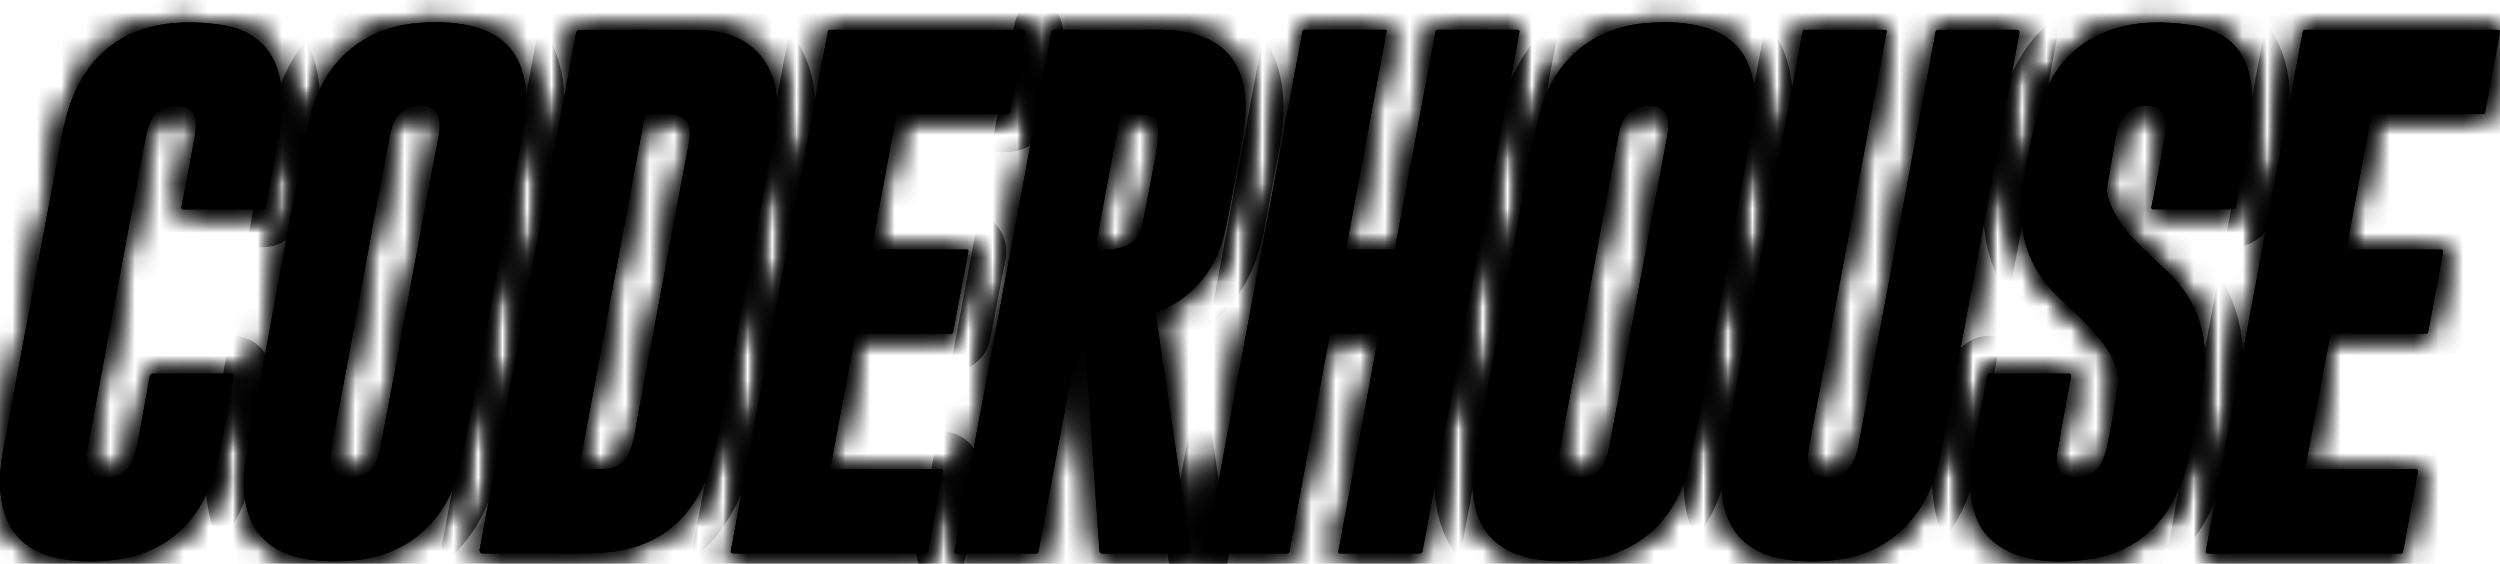
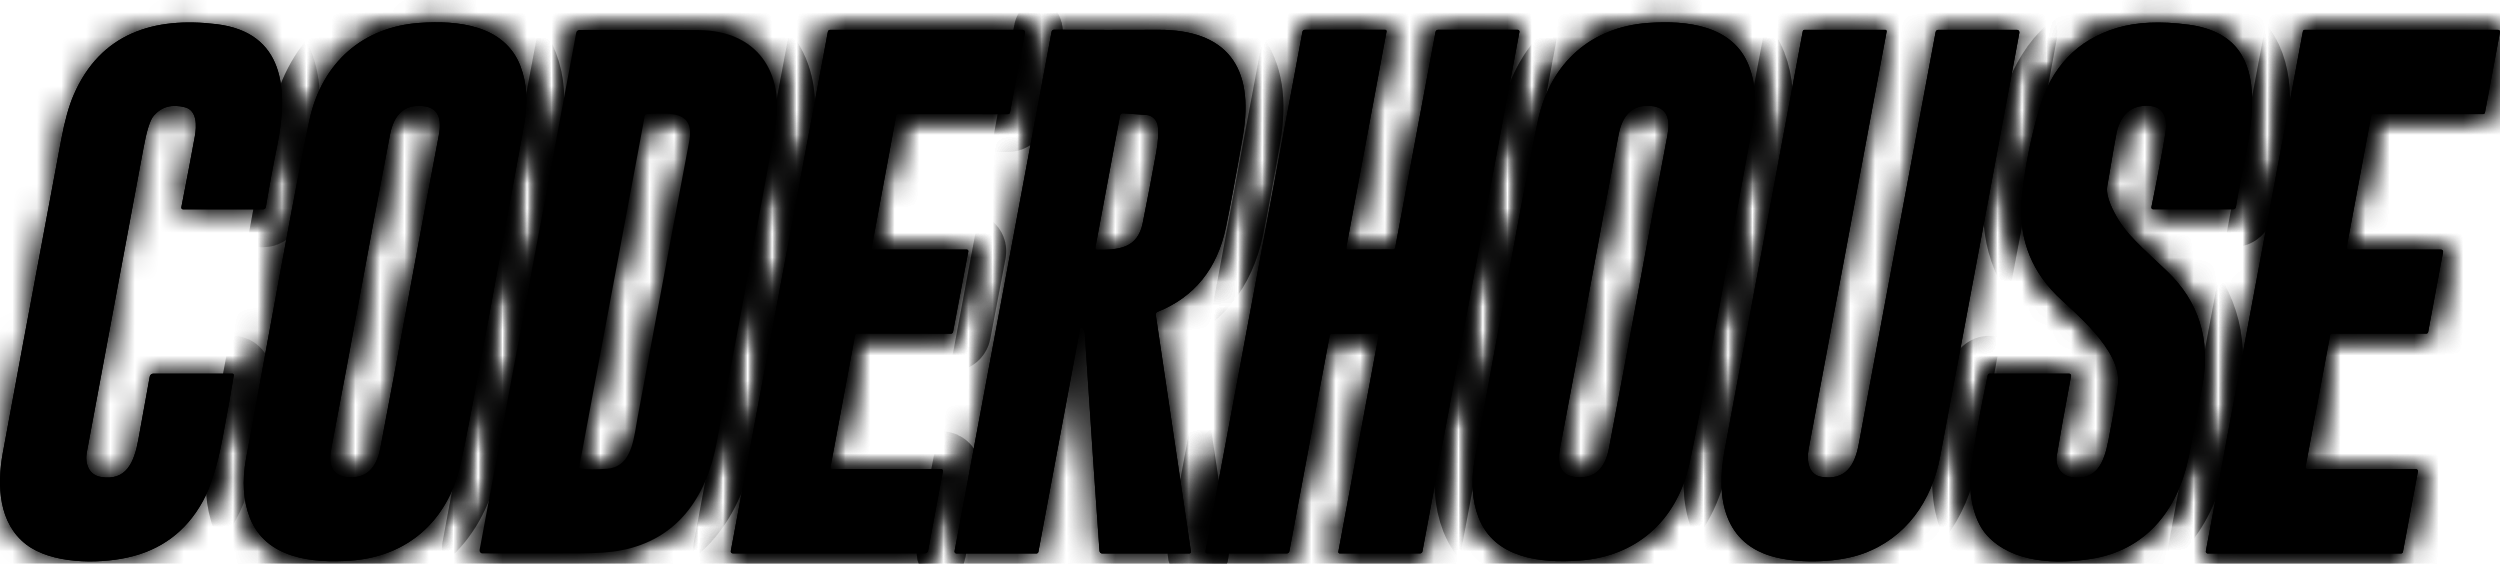
<svg xmlns="http://www.w3.org/2000/svg" width="102" height="23" viewBox="0 0 102 23" fill="none">
  <mask id="path-1-inside-1_16296_49575" fill="white">
    <path d="M9.48 15.245H6.252C6.218 15.245 6.185 15.258 6.159 15.28C6.132 15.303 6.114 15.335 6.108 15.37C6.031 15.784 5.877 16.634 5.646 17.919C5.475 18.869 5.15 19.632 4.116 19.459C3.613 19.376 3.461 18.9 3.544 18.446C5.076 10.233 5.845 6.104 5.852 6.06C5.982 5.337 6.123 4.89 6.276 4.718C6.597 4.352 7.022 4.239 7.551 4.379C8.046 4.51 8.025 5.139 7.948 5.568C7.829 6.229 7.646 7.191 7.399 8.453C7.397 8.463 7.397 8.474 7.399 8.485C7.402 8.495 7.406 8.505 7.413 8.514C7.42 8.522 7.428 8.529 7.437 8.534C7.447 8.538 7.457 8.541 7.467 8.541H10.734C10.762 8.541 10.789 8.531 10.81 8.512C10.831 8.493 10.845 8.468 10.849 8.439C10.991 7.581 11.144 6.754 11.308 5.958C11.784 3.649 11.6 1.317 8.827 0.985C6.292 0.679 4.102 1.344 3.007 3.87C2.809 4.326 2.639 4.935 2.496 5.697C1.226 12.475 0.431 16.736 0.113 18.481C-0.13 19.821 -0.053 21.353 1.071 22.216C2.097 23.001 3.963 23.017 5.185 22.751C6.57 22.45 7.601 21.681 8.277 20.447C8.599 19.858 8.863 19.019 9.07 17.931C9.299 16.727 9.455 15.855 9.539 15.317C9.541 15.308 9.54 15.299 9.538 15.29C9.536 15.281 9.531 15.273 9.526 15.267C9.52 15.26 9.513 15.254 9.505 15.251C9.497 15.247 9.489 15.245 9.48 15.245Z" />
    <path d="M87.848 8.539H91.115C91.142 8.539 91.169 8.529 91.189 8.511C91.21 8.492 91.223 8.467 91.227 8.439C91.598 5.922 93.254 1.539 89.302 1.008C88.151 0.854 87.172 0.898 86.364 1.141C84.743 1.628 83.683 2.743 83.186 4.485C82.856 5.637 82.628 6.778 82.5 7.907C82.315 9.541 82.781 10.919 83.9 12.039C84.556 12.698 86.558 14.251 86.414 15.673C86.38 16.015 86.25 16.773 86.026 17.947C85.842 18.904 85.537 19.607 84.519 19.464C84.067 19.399 83.85 19.002 83.919 18.579C84.038 17.846 84.231 16.769 84.499 15.347C84.501 15.334 84.501 15.322 84.498 15.309C84.495 15.297 84.489 15.286 84.482 15.276C84.474 15.267 84.465 15.259 84.454 15.253C84.443 15.248 84.431 15.245 84.419 15.245H81.168C81.152 15.245 81.137 15.251 81.125 15.262C81.113 15.272 81.104 15.287 81.101 15.303C80.801 16.71 80.574 17.959 80.42 19.05C80.297 19.933 80.441 21.163 81.08 21.855C82.115 22.977 83.919 23.032 85.358 22.796C87.492 22.445 88.831 20.886 89.289 18.692C89.495 17.709 89.688 16.701 89.869 15.669C90.191 13.836 89.708 12.302 88.42 11.067C87.384 10.072 86.735 9.573 86.262 8.664C86.028 8.212 85.932 7.86 85.975 7.608C86.206 6.24 86.335 5.499 86.363 5.385C86.541 4.661 86.959 4.304 87.618 4.314C88.312 4.326 88.446 4.856 88.34 5.485C88.208 6.274 88.021 7.262 87.778 8.448C87.776 8.459 87.776 8.47 87.778 8.481C87.781 8.492 87.785 8.502 87.792 8.511C87.799 8.52 87.807 8.527 87.817 8.532C87.827 8.537 87.838 8.539 87.848 8.539Z" />
    <path d="M41.723 1.218H33.871C33.849 1.218 33.827 1.226 33.809 1.241C33.792 1.255 33.78 1.276 33.776 1.299L29.817 22.479C29.815 22.491 29.815 22.503 29.818 22.515C29.821 22.527 29.826 22.538 29.834 22.548C29.842 22.557 29.851 22.565 29.862 22.57C29.873 22.575 29.885 22.578 29.897 22.578L37.74 22.577C37.77 22.577 37.799 22.566 37.822 22.546C37.845 22.527 37.861 22.499 37.867 22.468L38.47 19.231C38.472 19.22 38.472 19.208 38.47 19.197C38.467 19.186 38.462 19.176 38.455 19.167C38.448 19.158 38.44 19.151 38.43 19.146C38.42 19.142 38.409 19.139 38.398 19.14L33.951 19.138C33.941 19.138 33.932 19.136 33.923 19.131C33.914 19.127 33.906 19.12 33.9 19.112C33.893 19.104 33.889 19.095 33.886 19.085C33.884 19.075 33.884 19.065 33.886 19.055L34.886 13.682C34.889 13.661 34.9 13.642 34.916 13.629C34.932 13.615 34.952 13.607 34.972 13.607L38.799 13.614C38.819 13.614 38.839 13.607 38.854 13.593C38.87 13.58 38.88 13.561 38.884 13.541L39.507 10.258C39.509 10.249 39.508 10.24 39.506 10.231C39.504 10.222 39.5 10.214 39.494 10.207C39.489 10.2 39.482 10.194 39.474 10.19C39.466 10.186 39.457 10.184 39.448 10.184H35.629C35.619 10.184 35.61 10.181 35.601 10.177C35.593 10.173 35.585 10.167 35.579 10.159C35.573 10.152 35.568 10.143 35.566 10.133C35.563 10.123 35.563 10.114 35.565 10.104L36.565 4.718C36.568 4.7 36.577 4.683 36.59 4.672C36.604 4.66 36.622 4.653 36.64 4.653L41.12 4.656C41.142 4.656 41.162 4.649 41.178 4.635C41.195 4.621 41.206 4.602 41.21 4.58L41.819 1.339C41.821 1.324 41.821 1.309 41.818 1.295C41.814 1.28 41.807 1.266 41.798 1.255C41.789 1.243 41.778 1.234 41.764 1.227C41.751 1.221 41.737 1.218 41.723 1.218Z" />
    <path d="M55.601 13.612C55.974 13.609 56.168 13.608 56.183 13.609C56.192 13.61 56.202 13.613 56.211 13.618C56.219 13.623 56.227 13.629 56.233 13.637C56.239 13.646 56.243 13.655 56.246 13.665C56.248 13.675 56.248 13.685 56.246 13.695L54.604 22.51C54.603 22.518 54.603 22.527 54.605 22.536C54.607 22.544 54.611 22.552 54.616 22.558C54.621 22.565 54.627 22.57 54.635 22.574C54.642 22.578 54.65 22.58 54.659 22.58H57.938C57.961 22.58 57.983 22.572 58.001 22.556C58.019 22.541 58.031 22.519 58.036 22.495L61.992 1.304C61.995 1.294 61.994 1.283 61.992 1.272C61.989 1.261 61.985 1.252 61.978 1.243C61.972 1.235 61.963 1.228 61.954 1.223C61.944 1.219 61.934 1.216 61.924 1.216H58.675C58.649 1.216 58.624 1.225 58.605 1.242C58.585 1.259 58.572 1.283 58.568 1.309L56.924 10.102C56.92 10.123 56.91 10.142 56.894 10.155C56.878 10.169 56.858 10.177 56.837 10.177C56.267 10.179 55.846 10.181 55.574 10.184C55.2 10.187 55.006 10.188 54.992 10.187C54.983 10.186 54.973 10.183 54.964 10.178C54.956 10.174 54.948 10.167 54.942 10.159C54.936 10.15 54.932 10.141 54.929 10.131C54.927 10.121 54.927 10.111 54.929 10.101L56.571 1.286C56.572 1.277 56.572 1.269 56.57 1.26C56.568 1.252 56.565 1.244 56.559 1.238C56.554 1.231 56.548 1.226 56.54 1.222C56.533 1.218 56.525 1.216 56.516 1.216H53.237C53.214 1.216 53.192 1.225 53.174 1.24C53.156 1.256 53.144 1.277 53.139 1.301L49.183 22.492C49.181 22.502 49.181 22.513 49.183 22.524C49.186 22.535 49.19 22.544 49.197 22.553C49.203 22.561 49.212 22.568 49.221 22.573C49.231 22.578 49.241 22.58 49.251 22.58H52.501C52.526 22.58 52.551 22.571 52.57 22.554C52.59 22.537 52.603 22.513 52.608 22.487L54.251 13.694C54.255 13.673 54.265 13.654 54.281 13.64C54.297 13.626 54.317 13.618 54.338 13.617C54.907 13.615 55.328 13.614 55.601 13.612Z" />
    <path d="M82.294 1.218H79.08C79.055 1.218 79.03 1.227 79.011 1.243C78.991 1.26 78.978 1.283 78.973 1.309C77.207 10.745 76.162 16.347 75.837 18.115C75.679 18.977 75.305 19.608 74.323 19.457C73.791 19.374 73.702 18.805 73.791 18.326C74.758 13.182 75.819 7.502 76.975 1.286C76.976 1.278 76.976 1.269 76.974 1.261C76.972 1.253 76.969 1.245 76.963 1.239C76.958 1.232 76.952 1.227 76.944 1.223C76.937 1.22 76.929 1.218 76.92 1.218H73.626C73.609 1.218 73.591 1.224 73.577 1.236C73.564 1.248 73.554 1.264 73.551 1.283C72.064 9.24 70.999 14.944 70.357 18.396C69.996 20.335 70.344 22.229 72.456 22.741C73.553 23.006 75.045 22.942 76.026 22.583C77.764 21.948 78.815 20.448 79.16 18.621C80.379 12.15 81.456 6.39 82.39 1.339C82.393 1.324 82.392 1.309 82.389 1.295C82.385 1.28 82.379 1.266 82.37 1.255C82.361 1.243 82.349 1.234 82.336 1.227C82.323 1.221 82.309 1.218 82.294 1.218Z" />
    <path d="M101.31 4.655C101.328 4.655 101.346 4.648 101.36 4.636C101.375 4.624 101.384 4.607 101.388 4.588L101.998 1.317C102.001 1.305 102.001 1.293 101.998 1.281C101.995 1.269 101.989 1.258 101.982 1.248C101.975 1.239 101.965 1.231 101.954 1.226C101.944 1.22 101.932 1.218 101.92 1.218H94.035C94.017 1.218 93.999 1.224 93.985 1.236C93.97 1.249 93.961 1.265 93.957 1.284L89.999 22.482C89.996 22.494 89.996 22.506 89.999 22.518C90.002 22.53 90.007 22.541 90.015 22.551C90.022 22.561 90.032 22.568 90.043 22.574C90.053 22.579 90.065 22.582 90.077 22.582H97.962C97.98 22.582 97.998 22.575 98.012 22.563C98.026 22.551 98.036 22.534 98.04 22.515L98.65 19.241C98.653 19.229 98.652 19.216 98.65 19.204C98.647 19.192 98.641 19.181 98.634 19.172C98.626 19.162 98.617 19.154 98.606 19.149C98.596 19.144 98.584 19.141 98.572 19.141H94.147C94.135 19.141 94.124 19.139 94.113 19.133C94.102 19.128 94.093 19.12 94.085 19.111C94.078 19.101 94.072 19.09 94.07 19.078C94.067 19.066 94.066 19.053 94.069 19.041L95.069 13.679C95.072 13.66 95.082 13.643 95.097 13.631C95.111 13.619 95.129 13.612 95.147 13.612H98.99C99.009 13.612 99.027 13.606 99.041 13.594C99.055 13.582 99.065 13.565 99.069 13.546L99.677 10.285C99.68 10.273 99.68 10.261 99.677 10.248C99.674 10.237 99.668 10.225 99.661 10.216C99.653 10.206 99.644 10.199 99.633 10.193C99.623 10.188 99.611 10.185 99.599 10.185H95.823C95.811 10.185 95.799 10.183 95.788 10.177C95.778 10.172 95.768 10.164 95.761 10.155C95.753 10.145 95.748 10.134 95.745 10.122C95.742 10.11 95.742 10.098 95.745 10.085L96.746 4.721C96.75 4.703 96.76 4.686 96.774 4.673C96.788 4.661 96.806 4.655 96.824 4.655H101.31Z" />
    <path d="M9.48 15.245C9.489 15.245 9.497 15.247 9.505 15.251C9.513 15.254 9.52 15.26 9.526 15.267C9.531 15.273 9.536 15.281 9.538 15.29C9.54 15.299 9.541 15.308 9.539 15.317C9.455 15.855 9.299 16.727 9.07 17.931C8.863 19.019 8.599 19.858 8.277 20.447C7.601 21.681 6.57 22.45 5.185 22.751C3.963 23.017 2.097 23.001 1.071 22.216C-0.053 21.353 -0.13 19.821 0.113 18.481C0.431 16.736 1.226 12.475 2.496 5.697C2.639 4.935 2.809 4.326 3.007 3.87C4.102 1.344 6.292 0.679 8.827 0.985C11.6 1.317 11.784 3.649 11.308 5.958C11.144 6.754 10.991 7.581 10.849 8.439C10.845 8.468 10.831 8.493 10.81 8.512C10.789 8.531 10.762 8.541 10.734 8.541H7.467C7.457 8.541 7.447 8.538 7.437 8.534C7.428 8.529 7.42 8.522 7.413 8.514C7.406 8.505 7.402 8.495 7.399 8.485C7.397 8.474 7.397 8.463 7.399 8.453C7.646 7.191 7.829 6.229 7.948 5.568C8.025 5.139 8.046 4.51 7.551 4.379C7.022 4.239 6.597 4.352 6.276 4.718C6.123 4.89 5.982 5.337 5.852 6.06C5.845 6.104 5.076 10.233 3.544 18.446C3.461 18.9 3.613 19.376 4.116 19.459C5.15 19.632 5.475 18.869 5.646 17.919C5.877 16.634 6.031 15.784 6.108 15.37C6.114 15.335 6.132 15.303 6.159 15.28C6.185 15.258 6.218 15.245 6.252 15.245H9.48Z" />
    <path d="M19.985 12.724C19.385 15.991 18.989 18.059 18.795 18.927C18.272 21.281 16.598 22.71 14.311 22.873C12.737 22.986 10.84 22.785 10.191 21.118C9.925 20.432 9.873 19.633 10.036 18.722C10.076 18.498 10.543 15.952 11.437 11.083C12.038 7.817 12.434 5.75 12.627 4.881C13.149 2.526 14.824 1.098 17.111 0.935C18.684 0.822 20.582 1.023 21.231 2.689C21.497 3.376 21.549 4.174 21.386 5.085C21.345 5.31 20.878 7.857 19.985 12.724ZM14.752 11.694C14.358 13.848 13.949 16.036 13.525 18.255C13.402 18.903 13.499 19.417 14.213 19.469C14.921 19.52 15.354 19.128 15.514 18.295C15.909 16.229 16.295 14.163 16.673 12.099C17.067 9.944 17.476 7.757 17.9 5.538C18.023 4.889 17.926 4.375 17.212 4.324C16.505 4.273 16.071 4.665 15.912 5.499C15.516 7.565 15.13 9.629 14.752 11.694Z" />
    <path d="M70.114 12.721C69.516 15.988 69.121 18.055 68.928 18.923C68.406 21.278 66.734 22.706 64.446 22.871C62.873 22.986 60.975 22.785 60.326 21.118C60.06 20.433 60.008 19.635 60.17 18.724C60.21 18.499 60.676 15.953 61.568 11.085C62.166 7.819 62.562 5.752 62.754 4.883C63.275 2.53 64.949 1.1 67.235 0.937C68.809 0.822 70.706 1.022 71.356 2.688C71.623 3.374 71.674 4.172 71.511 5.082C71.471 5.307 71.005 7.853 70.114 12.721ZM66.802 12.098C67.196 9.943 67.605 7.755 68.028 5.536C68.15 4.888 68.053 4.374 67.339 4.322C66.632 4.271 66.198 4.663 66.039 5.498C65.644 7.564 65.258 9.629 64.881 11.694C64.487 13.848 64.078 16.036 63.655 18.255C63.532 18.903 63.63 19.417 64.344 19.469C65.051 19.52 65.484 19.128 65.644 18.293C66.039 16.227 66.425 14.162 66.802 12.098Z" />
    <path d="M87.848 8.539C87.838 8.539 87.827 8.537 87.817 8.532C87.807 8.527 87.799 8.52 87.792 8.511C87.785 8.502 87.781 8.492 87.778 8.481C87.776 8.47 87.776 8.459 87.778 8.448C88.021 7.262 88.208 6.274 88.34 5.485C88.446 4.856 88.312 4.326 87.618 4.314C86.959 4.304 86.541 4.661 86.363 5.385C86.335 5.499 86.206 6.24 85.975 7.608C85.932 7.86 86.028 8.212 86.262 8.664C86.735 9.573 87.384 10.072 88.42 11.067C89.708 12.302 90.191 13.836 89.869 15.669C89.688 16.701 89.495 17.709 89.289 18.692C88.831 20.886 87.492 22.445 85.358 22.796C83.919 23.032 82.115 22.977 81.08 21.855C80.441 21.163 80.297 19.933 80.42 19.05C80.574 17.959 80.801 16.71 81.101 15.303C81.104 15.287 81.113 15.272 81.125 15.262C81.137 15.251 81.152 15.245 81.168 15.245H84.419C84.431 15.245 84.443 15.248 84.454 15.253C84.465 15.259 84.474 15.267 84.482 15.276C84.489 15.286 84.495 15.297 84.498 15.309C84.501 15.322 84.501 15.334 84.499 15.347C84.231 16.769 84.038 17.846 83.919 18.579C83.85 19.002 84.067 19.399 84.519 19.464C85.537 19.607 85.842 18.904 86.026 17.947C86.25 16.773 86.38 16.015 86.414 15.673C86.558 14.251 84.556 12.698 83.9 12.039C82.781 10.919 82.315 9.541 82.5 7.907C82.628 6.778 82.856 5.637 83.186 4.485C83.683 2.743 84.743 1.628 86.364 1.141C87.172 0.898 88.151 0.854 89.302 1.008C93.254 1.539 91.598 5.922 91.227 8.439C91.223 8.467 91.21 8.492 91.189 8.511C91.169 8.529 91.142 8.539 91.115 8.539H87.848Z" />
    <path d="M19.568 22.435L23.509 1.336C23.515 1.304 23.531 1.275 23.555 1.254C23.579 1.234 23.609 1.223 23.64 1.223C25.46 1.213 27.088 1.214 28.525 1.228C30.858 1.251 32.055 2.909 31.622 5.287C31.252 7.325 30.459 11.578 29.245 18.045C28.817 20.33 27.617 22.013 25.341 22.455C24.924 22.536 24.334 22.578 23.573 22.582C22.592 22.584 21.295 22.583 19.683 22.58C19.666 22.58 19.649 22.576 19.633 22.569C19.618 22.561 19.604 22.55 19.593 22.536C19.582 22.522 19.574 22.506 19.57 22.489C19.566 22.471 19.565 22.453 19.568 22.435ZM23.656 19.113C23.952 19.156 24.322 19.16 24.767 19.125C25.676 19.051 25.828 18.133 25.962 17.325C25.98 17.218 25.998 17.112 26.017 17.011C27.135 10.987 27.835 7.243 28.117 5.777C28.347 4.587 27.453 4.618 26.688 4.644C26.592 4.647 26.498 4.651 26.408 4.651C26.384 4.652 26.36 4.661 26.341 4.678C26.322 4.694 26.309 4.716 26.304 4.741L23.629 19.073C23.628 19.074 23.628 19.076 23.628 19.077C23.628 19.08 23.628 19.084 23.628 19.087C23.629 19.091 23.631 19.095 23.634 19.099C23.636 19.103 23.64 19.106 23.643 19.108C23.647 19.111 23.651 19.112 23.656 19.113Z" />
    <path d="M41.723 1.218C41.737 1.218 41.751 1.221 41.764 1.227C41.778 1.234 41.789 1.243 41.798 1.255C41.807 1.266 41.814 1.28 41.818 1.295C41.821 1.309 41.821 1.324 41.819 1.339L41.21 4.58C41.206 4.602 41.195 4.621 41.178 4.635C41.162 4.649 41.142 4.656 41.12 4.656L36.64 4.653C36.622 4.653 36.604 4.66 36.59 4.672C36.577 4.683 36.568 4.7 36.565 4.718L35.565 10.104C35.563 10.114 35.563 10.123 35.566 10.133C35.568 10.143 35.573 10.152 35.579 10.159C35.585 10.167 35.593 10.173 35.601 10.177C35.61 10.181 35.619 10.184 35.629 10.184H39.448C39.457 10.184 39.466 10.186 39.474 10.19C39.482 10.194 39.489 10.2 39.494 10.207C39.5 10.214 39.504 10.222 39.506 10.231C39.508 10.24 39.509 10.249 39.507 10.258L38.884 13.541C38.88 13.561 38.87 13.58 38.854 13.593C38.839 13.607 38.819 13.614 38.799 13.614L34.972 13.607C34.952 13.607 34.932 13.615 34.916 13.629C34.9 13.642 34.889 13.661 34.886 13.682L33.886 19.055C33.884 19.065 33.884 19.075 33.886 19.085C33.889 19.095 33.893 19.104 33.9 19.112C33.906 19.12 33.914 19.127 33.923 19.131C33.932 19.136 33.941 19.138 33.951 19.138L38.398 19.14C38.409 19.139 38.42 19.142 38.43 19.146C38.44 19.151 38.448 19.158 38.455 19.167C38.462 19.176 38.467 19.186 38.47 19.197C38.472 19.208 38.472 19.22 38.47 19.231L37.867 22.468C37.861 22.499 37.845 22.527 37.822 22.546C37.799 22.566 37.77 22.577 37.74 22.577L29.897 22.578C29.885 22.578 29.873 22.575 29.862 22.57C29.851 22.565 29.842 22.557 29.834 22.548C29.826 22.538 29.821 22.527 29.818 22.515C29.815 22.503 29.815 22.491 29.817 22.479L33.776 1.299C33.78 1.276 33.792 1.255 33.809 1.241C33.827 1.226 33.849 1.218 33.871 1.218H41.723Z" />
-     <path d="M48.592 22.502C48.593 22.512 48.592 22.522 48.59 22.532C48.587 22.541 48.582 22.55 48.576 22.558C48.569 22.565 48.562 22.571 48.553 22.576C48.544 22.58 48.534 22.582 48.525 22.582H44.967C44.94 22.582 44.913 22.571 44.893 22.551C44.873 22.531 44.861 22.504 44.858 22.475C44.733 20.765 44.533 17.819 44.259 13.639C44.254 13.558 44.225 13.474 44.173 13.386C44.167 13.376 44.159 13.367 44.148 13.362C44.138 13.357 44.126 13.356 44.114 13.358C44.103 13.36 44.093 13.366 44.084 13.374C44.076 13.383 44.071 13.394 44.069 13.406L42.368 22.513C42.364 22.533 42.355 22.55 42.34 22.562C42.326 22.575 42.308 22.581 42.29 22.582H39.021C39.01 22.582 38.999 22.579 38.989 22.574C38.979 22.569 38.97 22.562 38.962 22.553C38.955 22.544 38.95 22.533 38.947 22.522C38.945 22.51 38.944 22.498 38.946 22.487L42.905 1.294C42.909 1.271 42.921 1.25 42.939 1.236C42.956 1.221 42.978 1.213 43.001 1.213C44.489 1.222 45.907 1.223 47.255 1.216C50.018 1.203 51.207 2.706 50.708 5.561C50.41 7.267 50.179 8.506 50.017 9.279C49.66 10.973 48.728 12.122 47.223 12.726C47.2 12.735 47.181 12.752 47.169 12.774C47.156 12.795 47.152 12.821 47.156 12.846L48.592 22.502ZM44.756 10.19C45.625 10.199 46.413 10.139 46.62 9.106C46.81 8.165 46.993 7.207 47.17 6.233C47.258 5.745 47.279 5.373 47.232 5.115C47.211 5.001 47.154 4.898 47.071 4.821C46.987 4.744 46.882 4.698 46.77 4.69L45.815 4.623C45.788 4.621 45.76 4.63 45.738 4.648C45.716 4.666 45.701 4.691 45.696 4.72L44.691 10.105C44.689 10.116 44.689 10.126 44.691 10.136C44.694 10.146 44.698 10.156 44.705 10.164C44.711 10.172 44.719 10.178 44.728 10.183C44.736 10.187 44.746 10.19 44.756 10.19Z" />
    <path d="M55.601 13.612C55.328 13.614 54.907 13.615 54.338 13.617C54.317 13.618 54.297 13.626 54.281 13.64C54.265 13.654 54.255 13.673 54.251 13.694L52.608 22.487C52.603 22.513 52.59 22.537 52.57 22.554C52.551 22.571 52.526 22.58 52.501 22.58H49.251C49.241 22.58 49.231 22.578 49.221 22.573C49.212 22.568 49.203 22.561 49.197 22.553C49.19 22.544 49.186 22.535 49.183 22.524C49.181 22.513 49.181 22.502 49.183 22.492L53.139 1.301C53.144 1.277 53.156 1.256 53.174 1.24C53.192 1.225 53.214 1.216 53.237 1.216H56.516C56.525 1.216 56.533 1.218 56.54 1.222C56.548 1.226 56.554 1.231 56.559 1.238C56.565 1.244 56.568 1.252 56.57 1.26C56.572 1.269 56.572 1.277 56.571 1.286L54.929 10.101C54.927 10.111 54.927 10.121 54.929 10.131C54.932 10.141 54.936 10.15 54.942 10.159C54.948 10.167 54.956 10.174 54.964 10.178C54.973 10.183 54.983 10.186 54.992 10.187C55.006 10.188 55.2 10.187 55.574 10.184C55.846 10.181 56.267 10.179 56.837 10.177C56.858 10.177 56.878 10.169 56.894 10.155C56.91 10.142 56.92 10.123 56.924 10.102L58.568 1.309C58.572 1.283 58.585 1.259 58.605 1.242C58.624 1.225 58.649 1.216 58.675 1.216H61.924C61.934 1.216 61.944 1.219 61.954 1.223C61.963 1.228 61.972 1.235 61.978 1.243C61.985 1.252 61.989 1.261 61.992 1.272C61.994 1.283 61.995 1.294 61.992 1.304L58.036 22.495C58.031 22.519 58.019 22.541 58.001 22.556C57.983 22.572 57.961 22.58 57.938 22.58H54.659C54.65 22.58 54.642 22.578 54.635 22.574C54.627 22.57 54.621 22.565 54.616 22.558C54.611 22.552 54.607 22.544 54.605 22.536C54.603 22.527 54.603 22.518 54.604 22.51L56.246 13.695C56.248 13.685 56.248 13.675 56.246 13.665C56.243 13.655 56.239 13.646 56.233 13.637C56.227 13.629 56.219 13.623 56.211 13.618C56.202 13.613 56.192 13.61 56.183 13.609C56.168 13.608 55.974 13.609 55.601 13.612Z" />
-     <path d="M82.39 1.339C81.456 6.39 80.379 12.15 79.16 18.621C78.815 20.448 77.764 21.948 76.026 22.583C75.045 22.942 73.553 23.006 72.456 22.741C70.344 22.229 69.996 20.335 70.357 18.396C70.999 14.944 72.064 9.24 73.551 1.283C73.554 1.264 73.564 1.248 73.577 1.236C73.591 1.224 73.609 1.218 73.626 1.218H76.92C76.929 1.218 76.937 1.22 76.944 1.223C76.952 1.227 76.958 1.232 76.963 1.239C76.969 1.245 76.972 1.253 76.974 1.261C76.976 1.269 76.976 1.278 76.975 1.286C75.819 7.502 74.758 13.182 73.791 18.326C73.702 18.805 73.791 19.374 74.323 19.457C75.305 19.608 75.679 18.977 75.837 18.115C76.162 16.347 77.207 10.745 78.973 1.309C78.978 1.283 78.991 1.26 79.011 1.243C79.03 1.227 79.055 1.218 79.08 1.218H82.294C82.309 1.218 82.323 1.221 82.336 1.227C82.349 1.234 82.361 1.243 82.37 1.255C82.379 1.266 82.385 1.28 82.389 1.295C82.392 1.309 82.393 1.324 82.39 1.339Z" />
    <path d="M101.31 4.655H96.824C96.806 4.655 96.788 4.661 96.774 4.673C96.76 4.686 96.75 4.703 96.746 4.721L95.745 10.085C95.742 10.098 95.742 10.11 95.745 10.122C95.748 10.134 95.753 10.145 95.761 10.155C95.768 10.164 95.778 10.172 95.788 10.177C95.799 10.183 95.811 10.185 95.823 10.185H99.599C99.611 10.185 99.623 10.188 99.633 10.193C99.644 10.199 99.653 10.206 99.661 10.216C99.668 10.225 99.674 10.237 99.677 10.248C99.68 10.261 99.68 10.273 99.677 10.285L99.069 13.546C99.065 13.565 99.055 13.582 99.041 13.594C99.027 13.606 99.009 13.612 98.99 13.612H95.147C95.129 13.612 95.111 13.619 95.097 13.631C95.082 13.643 95.072 13.66 95.069 13.679L94.069 19.041C94.066 19.053 94.067 19.066 94.07 19.078C94.072 19.09 94.078 19.101 94.085 19.111C94.093 19.12 94.102 19.128 94.113 19.133C94.124 19.139 94.135 19.141 94.147 19.141H98.572C98.584 19.141 98.596 19.144 98.606 19.149C98.617 19.154 98.626 19.162 98.634 19.172C98.641 19.181 98.647 19.192 98.65 19.204C98.652 19.216 98.653 19.229 98.65 19.241L98.04 22.515C98.036 22.534 98.026 22.551 98.012 22.563C97.998 22.575 97.98 22.582 97.962 22.582H90.077C90.065 22.582 90.053 22.579 90.043 22.574C90.032 22.568 90.022 22.561 90.015 22.551C90.007 22.541 90.002 22.53 89.999 22.518C89.996 22.506 89.996 22.494 89.999 22.482L93.957 1.284C93.961 1.265 93.97 1.249 93.985 1.236C93.999 1.224 94.017 1.218 94.035 1.218H101.92C101.932 1.218 101.944 1.22 101.954 1.226C101.965 1.231 101.975 1.239 101.982 1.248C101.989 1.258 101.995 1.269 101.998 1.281C102.001 1.293 102.001 1.305 101.998 1.317L101.388 4.588C101.384 4.607 101.375 4.624 101.36 4.636C101.346 4.648 101.328 4.655 101.31 4.655Z" />
    <path fill-rule="evenodd" clip-rule="evenodd" d="M71.511 5.082C71.471 5.307 71.005 7.853 70.114 12.721C69.516 15.988 69.121 18.055 68.928 18.923C68.406 21.278 66.734 22.706 64.446 22.871C62.873 22.986 60.975 22.785 60.326 21.118C60.06 20.433 60.008 19.635 60.17 18.724C60.21 18.499 60.676 15.953 61.568 11.085C62.166 7.819 62.562 5.752 62.754 4.883C63.275 2.53 64.949 1.1 67.235 0.937C68.809 0.822 70.706 1.022 71.356 2.688C71.623 3.374 71.674 4.172 71.511 5.082ZM68.028 5.536C67.605 7.755 67.196 9.943 66.802 12.098C66.425 14.162 66.039 16.227 65.644 18.293C65.484 19.128 65.051 19.52 64.344 19.469C63.63 19.417 63.532 18.903 63.655 18.255C64.078 16.036 64.487 13.848 64.881 11.694C65.258 9.629 65.644 7.564 66.039 5.498C66.198 4.663 66.632 4.271 67.339 4.322C68.053 4.374 68.15 4.888 68.028 5.536Z" />
    <path fill-rule="evenodd" clip-rule="evenodd" d="M47.156 12.846L48.592 22.502C48.593 22.512 48.592 22.522 48.59 22.532C48.587 22.541 48.582 22.55 48.576 22.558C48.569 22.565 48.562 22.571 48.553 22.576C48.544 22.58 48.534 22.582 48.525 22.582H44.967C44.94 22.582 44.913 22.571 44.893 22.551C44.873 22.531 44.861 22.504 44.858 22.475C44.733 20.765 44.533 17.819 44.259 13.639C44.254 13.558 44.225 13.474 44.173 13.386C44.167 13.376 44.159 13.367 44.148 13.362C44.138 13.357 44.126 13.356 44.114 13.358C44.103 13.36 44.093 13.366 44.084 13.374C44.076 13.383 44.071 13.394 44.069 13.406L42.368 22.513C42.364 22.533 42.355 22.55 42.34 22.562C42.326 22.575 42.308 22.581 42.29 22.582H39.021C39.01 22.582 38.999 22.579 38.989 22.574C38.979 22.569 38.97 22.562 38.962 22.553C38.955 22.544 38.95 22.533 38.947 22.522C38.945 22.51 38.944 22.498 38.946 22.487L42.905 1.294C42.909 1.271 42.921 1.25 42.939 1.236C42.956 1.221 42.978 1.213 43.001 1.213C44.489 1.222 45.907 1.223 47.255 1.216C50.018 1.203 51.207 2.706 50.708 5.561C50.41 7.267 50.179 8.506 50.017 9.279C49.66 10.973 48.728 12.122 47.223 12.726C47.2 12.735 47.181 12.752 47.169 12.774C47.156 12.795 47.152 12.821 47.156 12.846ZM46.62 9.106C46.413 10.139 45.625 10.199 44.756 10.19C44.746 10.19 44.736 10.187 44.728 10.183C44.719 10.178 44.711 10.172 44.705 10.164C44.698 10.156 44.694 10.146 44.691 10.136C44.689 10.126 44.689 10.116 44.691 10.105L45.696 4.72C45.701 4.691 45.716 4.666 45.738 4.648C45.76 4.63 45.788 4.621 45.815 4.623L46.77 4.69C46.882 4.698 46.987 4.744 47.071 4.821C47.154 4.898 47.211 5.001 47.232 5.115C47.279 5.373 47.258 5.745 47.17 6.233C46.993 7.207 46.81 8.165 46.62 9.106Z" />
    <path fill-rule="evenodd" clip-rule="evenodd" d="M23.573 22.582C22.592 22.584 21.295 22.583 19.683 22.58C19.666 22.58 19.649 22.576 19.633 22.569C19.618 22.561 19.604 22.55 19.593 22.536C19.582 22.522 19.574 22.506 19.57 22.489C19.566 22.471 19.565 22.453 19.568 22.435L23.509 1.336C23.515 1.304 23.531 1.275 23.555 1.254C23.579 1.234 23.609 1.223 23.64 1.223C25.46 1.213 27.088 1.214 28.525 1.228C30.858 1.251 32.055 2.909 31.622 5.287C31.252 7.325 30.459 11.578 29.245 18.045C28.817 20.33 27.617 22.013 25.341 22.455C24.924 22.536 24.334 22.578 23.573 22.582ZM24.767 19.125C24.322 19.16 23.952 19.156 23.656 19.113C23.651 19.112 23.647 19.111 23.643 19.108C23.64 19.106 23.636 19.103 23.634 19.099C23.631 19.095 23.629 19.091 23.628 19.087C23.628 19.084 23.628 19.08 23.628 19.077C23.628 19.076 23.628 19.074 23.629 19.073L26.304 4.741C26.309 4.716 26.322 4.694 26.341 4.678C26.36 4.661 26.384 4.652 26.408 4.651C26.498 4.651 26.592 4.647 26.688 4.644C27.453 4.618 28.347 4.587 28.117 5.777C27.835 7.243 27.135 10.987 26.017 17.011C25.998 17.112 25.98 17.218 25.962 17.325C25.828 18.133 25.676 19.051 24.767 19.125Z" />
    <path fill-rule="evenodd" clip-rule="evenodd" d="M10.036 18.722C10.076 18.498 10.543 15.952 11.437 11.083C12.038 7.817 12.434 5.75 12.627 4.881C13.149 2.526 14.824 1.098 17.111 0.935C18.684 0.822 20.582 1.023 21.231 2.689C21.497 3.376 21.549 4.174 21.386 5.085C21.345 5.31 20.878 7.857 19.985 12.724C19.385 15.991 18.989 18.059 18.795 18.927C18.272 21.281 16.598 22.71 14.311 22.873C12.737 22.986 10.84 22.785 10.191 21.118C9.925 20.432 9.873 19.633 10.036 18.722ZM13.525 18.255C13.949 16.036 14.358 13.848 14.752 11.694C15.13 9.629 15.516 7.565 15.912 5.499C16.071 4.665 16.505 4.273 17.212 4.324C17.926 4.375 18.023 4.889 17.9 5.538C17.476 7.757 17.067 9.944 16.673 12.099C16.295 14.163 15.909 16.229 15.514 18.295C15.354 19.128 14.921 19.52 14.213 19.469C13.499 19.417 13.402 18.903 13.525 18.255Z" />
  </mask>
  <path d="M9.48 15.245H6.252C6.218 15.245 6.185 15.258 6.159 15.28C6.132 15.303 6.114 15.335 6.108 15.37C6.031 15.784 5.877 16.634 5.646 17.919C5.475 18.869 5.15 19.632 4.116 19.459C3.613 19.376 3.461 18.9 3.544 18.446C5.076 10.233 5.845 6.104 5.852 6.06C5.982 5.337 6.123 4.89 6.276 4.718C6.597 4.352 7.022 4.239 7.551 4.379C8.046 4.51 8.025 5.139 7.948 5.568C7.829 6.229 7.646 7.191 7.399 8.453C7.397 8.463 7.397 8.474 7.399 8.485C7.402 8.495 7.406 8.505 7.413 8.514C7.42 8.522 7.428 8.529 7.437 8.534C7.447 8.538 7.457 8.541 7.467 8.541H10.734C10.762 8.541 10.789 8.531 10.81 8.512C10.831 8.493 10.845 8.468 10.849 8.439C10.991 7.581 11.144 6.754 11.308 5.958C11.784 3.649 11.6 1.317 8.827 0.985C6.292 0.679 4.102 1.344 3.007 3.87C2.809 4.326 2.639 4.935 2.496 5.697C1.226 12.475 0.431 16.736 0.113 18.481C-0.13 19.821 -0.053 21.353 1.071 22.216C2.097 23.001 3.963 23.017 5.185 22.751C6.57 22.45 7.601 21.681 8.277 20.447C8.599 19.858 8.863 19.019 9.07 17.931C9.299 16.727 9.455 15.855 9.539 15.317C9.541 15.308 9.54 15.299 9.538 15.29C9.536 15.281 9.531 15.273 9.526 15.267C9.52 15.26 9.513 15.254 9.505 15.251C9.497 15.247 9.489 15.245 9.48 15.245Z" fill="#94948A" style="fill:#94948A;fill:color(display-p3 0.579 0.579 0.541);fill-opacity:1;" />
  <path d="M87.848 8.539H91.115C91.142 8.539 91.169 8.529 91.189 8.511C91.21 8.492 91.223 8.467 91.227 8.439C91.598 5.922 93.254 1.539 89.302 1.008C88.151 0.854 87.172 0.898 86.364 1.141C84.743 1.628 83.683 2.743 83.186 4.485C82.856 5.637 82.628 6.778 82.5 7.907C82.315 9.541 82.781 10.919 83.9 12.039C84.556 12.698 86.558 14.251 86.414 15.673C86.38 16.015 86.25 16.773 86.026 17.947C85.842 18.904 85.537 19.607 84.519 19.464C84.067 19.399 83.85 19.002 83.919 18.579C84.038 17.846 84.231 16.769 84.499 15.347C84.501 15.334 84.501 15.322 84.498 15.309C84.495 15.297 84.489 15.286 84.482 15.276C84.474 15.267 84.465 15.259 84.454 15.253C84.443 15.248 84.431 15.245 84.419 15.245H81.168C81.152 15.245 81.137 15.251 81.125 15.262C81.113 15.272 81.104 15.287 81.101 15.303C80.801 16.71 80.574 17.959 80.42 19.05C80.297 19.933 80.441 21.163 81.08 21.855C82.115 22.977 83.919 23.032 85.358 22.796C87.492 22.445 88.831 20.886 89.289 18.692C89.495 17.709 89.688 16.701 89.869 15.669C90.191 13.836 89.708 12.302 88.42 11.067C87.384 10.072 86.735 9.573 86.262 8.664C86.028 8.212 85.932 7.86 85.975 7.608C86.206 6.24 86.335 5.499 86.363 5.385C86.541 4.661 86.959 4.304 87.618 4.314C88.312 4.326 88.446 4.856 88.34 5.485C88.208 6.274 88.021 7.262 87.778 8.448C87.776 8.459 87.776 8.47 87.778 8.481C87.781 8.492 87.785 8.502 87.792 8.511C87.799 8.52 87.807 8.527 87.817 8.532C87.827 8.537 87.838 8.539 87.848 8.539Z" fill="#94948A" style="fill:#94948A;fill:color(display-p3 0.579 0.579 0.541);fill-opacity:1;" />
  <path d="M41.723 1.218H33.871C33.849 1.218 33.827 1.226 33.809 1.241C33.792 1.255 33.78 1.276 33.776 1.299L29.817 22.479C29.815 22.491 29.815 22.503 29.818 22.515C29.821 22.527 29.826 22.538 29.834 22.548C29.842 22.557 29.851 22.565 29.862 22.57C29.873 22.575 29.885 22.578 29.897 22.578L37.74 22.577C37.77 22.577 37.799 22.566 37.822 22.546C37.845 22.527 37.861 22.499 37.867 22.468L38.47 19.231C38.472 19.22 38.472 19.208 38.47 19.197C38.467 19.186 38.462 19.176 38.455 19.167C38.448 19.158 38.44 19.151 38.43 19.146C38.42 19.142 38.409 19.139 38.398 19.14L33.951 19.138C33.941 19.138 33.932 19.136 33.923 19.131C33.914 19.127 33.906 19.12 33.9 19.112C33.893 19.104 33.889 19.095 33.886 19.085C33.884 19.075 33.884 19.065 33.886 19.055L34.886 13.682C34.889 13.661 34.9 13.642 34.916 13.629C34.932 13.615 34.952 13.607 34.972 13.607L38.799 13.614C38.819 13.614 38.839 13.607 38.854 13.593C38.87 13.58 38.88 13.561 38.884 13.541L39.507 10.258C39.509 10.249 39.508 10.24 39.506 10.231C39.504 10.222 39.5 10.214 39.494 10.207C39.489 10.2 39.482 10.194 39.474 10.19C39.466 10.186 39.457 10.184 39.448 10.184H35.629C35.619 10.184 35.61 10.181 35.601 10.177C35.593 10.173 35.585 10.167 35.579 10.159C35.573 10.152 35.568 10.143 35.566 10.133C35.563 10.123 35.563 10.114 35.565 10.104L36.565 4.718C36.568 4.7 36.577 4.683 36.59 4.672C36.604 4.66 36.622 4.653 36.64 4.653L41.12 4.656C41.142 4.656 41.162 4.649 41.178 4.635C41.195 4.621 41.206 4.602 41.21 4.58L41.819 1.339C41.821 1.324 41.821 1.309 41.818 1.295C41.814 1.28 41.807 1.266 41.798 1.255C41.789 1.243 41.778 1.234 41.764 1.227C41.751 1.221 41.737 1.218 41.723 1.218Z" fill="#94948A" style="fill:#94948A;fill:color(display-p3 0.579 0.579 0.541);fill-opacity:1;" />
  <path d="M55.601 13.612C55.974 13.609 56.168 13.608 56.183 13.609C56.192 13.61 56.202 13.613 56.211 13.618C56.219 13.623 56.227 13.629 56.233 13.637C56.239 13.646 56.243 13.655 56.246 13.665C56.248 13.675 56.248 13.685 56.246 13.695L54.604 22.51C54.603 22.518 54.603 22.527 54.605 22.536C54.607 22.544 54.611 22.552 54.616 22.558C54.621 22.565 54.627 22.57 54.635 22.574C54.642 22.578 54.65 22.58 54.659 22.58H57.938C57.961 22.58 57.983 22.572 58.001 22.556C58.019 22.541 58.031 22.519 58.036 22.495L61.992 1.304C61.995 1.294 61.994 1.283 61.992 1.272C61.989 1.261 61.985 1.252 61.978 1.243C61.972 1.235 61.963 1.228 61.954 1.223C61.944 1.219 61.934 1.216 61.924 1.216H58.675C58.649 1.216 58.624 1.225 58.605 1.242C58.585 1.259 58.572 1.283 58.568 1.309L56.924 10.102C56.92 10.123 56.91 10.142 56.894 10.155C56.878 10.169 56.858 10.177 56.837 10.177C56.267 10.179 55.846 10.181 55.574 10.184C55.2 10.187 55.006 10.188 54.992 10.187C54.983 10.186 54.973 10.183 54.964 10.178C54.956 10.174 54.948 10.167 54.942 10.159C54.936 10.15 54.932 10.141 54.929 10.131C54.927 10.121 54.927 10.111 54.929 10.101L56.571 1.286C56.572 1.277 56.572 1.269 56.57 1.26C56.568 1.252 56.565 1.244 56.559 1.238C56.554 1.231 56.548 1.226 56.54 1.222C56.533 1.218 56.525 1.216 56.516 1.216H53.237C53.214 1.216 53.192 1.225 53.174 1.24C53.156 1.256 53.144 1.277 53.139 1.301L49.183 22.492C49.181 22.502 49.181 22.513 49.183 22.524C49.186 22.535 49.19 22.544 49.197 22.553C49.203 22.561 49.212 22.568 49.221 22.573C49.231 22.578 49.241 22.58 49.251 22.58H52.501C52.526 22.58 52.551 22.571 52.57 22.554C52.59 22.537 52.603 22.513 52.608 22.487L54.251 13.694C54.255 13.673 54.265 13.654 54.281 13.64C54.297 13.626 54.317 13.618 54.338 13.617C54.907 13.615 55.328 13.614 55.601 13.612Z" fill="#94948A" style="fill:#94948A;fill:color(display-p3 0.579 0.579 0.541);fill-opacity:1;" />
  <path d="M82.294 1.218H79.08C79.055 1.218 79.03 1.227 79.011 1.243C78.991 1.26 78.978 1.283 78.973 1.309C77.207 10.745 76.162 16.347 75.837 18.115C75.679 18.977 75.305 19.608 74.323 19.457C73.791 19.374 73.702 18.805 73.791 18.326C74.758 13.182 75.819 7.502 76.975 1.286C76.976 1.278 76.976 1.269 76.974 1.261C76.972 1.253 76.969 1.245 76.963 1.239C76.958 1.232 76.952 1.227 76.944 1.223C76.937 1.22 76.929 1.218 76.92 1.218H73.626C73.609 1.218 73.591 1.224 73.577 1.236C73.564 1.248 73.554 1.264 73.551 1.283C72.064 9.24 70.999 14.944 70.357 18.396C69.996 20.335 70.344 22.229 72.456 22.741C73.553 23.006 75.045 22.942 76.026 22.583C77.764 21.948 78.815 20.448 79.16 18.621C80.379 12.15 81.456 6.39 82.39 1.339C82.393 1.324 82.392 1.309 82.389 1.295C82.385 1.28 82.379 1.266 82.37 1.255C82.361 1.243 82.349 1.234 82.336 1.227C82.323 1.221 82.309 1.218 82.294 1.218Z" fill="#94948A" style="fill:#94948A;fill:color(display-p3 0.579 0.579 0.541);fill-opacity:1;" />
  <path d="M101.31 4.655C101.328 4.655 101.346 4.648 101.36 4.636C101.375 4.624 101.384 4.607 101.388 4.588L101.998 1.317C102.001 1.305 102.001 1.293 101.998 1.281C101.995 1.269 101.989 1.258 101.982 1.248C101.975 1.239 101.965 1.231 101.954 1.226C101.944 1.22 101.932 1.218 101.92 1.218H94.035C94.017 1.218 93.999 1.224 93.985 1.236C93.97 1.249 93.961 1.265 93.957 1.284L89.999 22.482C89.996 22.494 89.996 22.506 89.999 22.518C90.002 22.53 90.007 22.541 90.015 22.551C90.022 22.561 90.032 22.568 90.043 22.574C90.053 22.579 90.065 22.582 90.077 22.582H97.962C97.98 22.582 97.998 22.575 98.012 22.563C98.026 22.551 98.036 22.534 98.04 22.515L98.65 19.241C98.653 19.229 98.652 19.216 98.65 19.204C98.647 19.192 98.641 19.181 98.634 19.172C98.626 19.162 98.617 19.154 98.606 19.149C98.596 19.144 98.584 19.141 98.572 19.141H94.147C94.135 19.141 94.124 19.139 94.113 19.133C94.102 19.128 94.093 19.12 94.085 19.111C94.078 19.101 94.072 19.09 94.07 19.078C94.067 19.066 94.066 19.053 94.069 19.041L95.069 13.679C95.072 13.66 95.082 13.643 95.097 13.631C95.111 13.619 95.129 13.612 95.147 13.612H98.99C99.009 13.612 99.027 13.606 99.041 13.594C99.055 13.582 99.065 13.565 99.069 13.546L99.677 10.285C99.68 10.273 99.68 10.261 99.677 10.248C99.674 10.237 99.668 10.225 99.661 10.216C99.653 10.206 99.644 10.199 99.633 10.193C99.623 10.188 99.611 10.185 99.599 10.185H95.823C95.811 10.185 95.799 10.183 95.788 10.177C95.778 10.172 95.768 10.164 95.761 10.155C95.753 10.145 95.748 10.134 95.745 10.122C95.742 10.11 95.742 10.098 95.745 10.085L96.746 4.721C96.75 4.703 96.76 4.686 96.774 4.673C96.788 4.661 96.806 4.655 96.824 4.655H101.31Z" fill="#94948A" style="fill:#94948A;fill:color(display-p3 0.579 0.579 0.541);fill-opacity:1;" />
  <path d="M9.48 15.245C9.489 15.245 9.497 15.247 9.505 15.251C9.513 15.254 9.52 15.26 9.526 15.267C9.531 15.273 9.536 15.281 9.538 15.29C9.54 15.299 9.541 15.308 9.539 15.317C9.455 15.855 9.299 16.727 9.07 17.931C8.863 19.019 8.599 19.858 8.277 20.447C7.601 21.681 6.57 22.45 5.185 22.751C3.963 23.017 2.097 23.001 1.071 22.216C-0.053 21.353 -0.13 19.821 0.113 18.481C0.431 16.736 1.226 12.475 2.496 5.697C2.639 4.935 2.809 4.326 3.007 3.87C4.102 1.344 6.292 0.679 8.827 0.985C11.6 1.317 11.784 3.649 11.308 5.958C11.144 6.754 10.991 7.581 10.849 8.439C10.845 8.468 10.831 8.493 10.81 8.512C10.789 8.531 10.762 8.541 10.734 8.541H7.467C7.457 8.541 7.447 8.538 7.437 8.534C7.428 8.529 7.42 8.522 7.413 8.514C7.406 8.505 7.402 8.495 7.399 8.485C7.397 8.474 7.397 8.463 7.399 8.453C7.646 7.191 7.829 6.229 7.948 5.568C8.025 5.139 8.046 4.51 7.551 4.379C7.022 4.239 6.597 4.352 6.276 4.718C6.123 4.89 5.982 5.337 5.852 6.06C5.845 6.104 5.076 10.233 3.544 18.446C3.461 18.9 3.613 19.376 4.116 19.459C5.15 19.632 5.475 18.869 5.646 17.919C5.877 16.634 6.031 15.784 6.108 15.37C6.114 15.335 6.132 15.303 6.159 15.28C6.185 15.258 6.218 15.245 6.252 15.245H9.48Z" fill="#94948A" style="fill:#94948A;fill:color(display-p3 0.579 0.579 0.541);fill-opacity:1;" />
  <path d="M19.985 12.724C19.385 15.991 18.989 18.059 18.795 18.927C18.272 21.281 16.598 22.71 14.311 22.873C12.737 22.986 10.84 22.785 10.191 21.118C9.925 20.432 9.873 19.633 10.036 18.722C10.076 18.498 10.543 15.952 11.437 11.083C12.038 7.817 12.434 5.75 12.627 4.881C13.149 2.526 14.824 1.098 17.111 0.935C18.684 0.822 20.582 1.023 21.231 2.689C21.497 3.376 21.549 4.174 21.386 5.085C21.345 5.31 20.878 7.857 19.985 12.724ZM14.752 11.694C14.358 13.848 13.949 16.036 13.525 18.255C13.402 18.903 13.499 19.417 14.213 19.469C14.921 19.52 15.354 19.128 15.514 18.295C15.909 16.229 16.295 14.163 16.673 12.099C17.067 9.944 17.476 7.757 17.9 5.538C18.023 4.889 17.926 4.375 17.212 4.324C16.505 4.273 16.071 4.665 15.912 5.499C15.516 7.565 15.13 9.629 14.752 11.694Z" fill="#94948A" style="fill:#94948A;fill:color(display-p3 0.579 0.579 0.541);fill-opacity:1;" />
  <path d="M70.114 12.721C69.516 15.988 69.121 18.055 68.928 18.923C68.406 21.278 66.734 22.706 64.446 22.871C62.873 22.986 60.975 22.785 60.326 21.118C60.06 20.433 60.008 19.635 60.17 18.724C60.21 18.499 60.676 15.953 61.568 11.085C62.166 7.819 62.562 5.752 62.754 4.883C63.275 2.53 64.949 1.1 67.235 0.937C68.809 0.822 70.706 1.022 71.356 2.688C71.623 3.374 71.674 4.172 71.511 5.082C71.471 5.307 71.005 7.853 70.114 12.721ZM66.802 12.098C67.196 9.943 67.605 7.755 68.028 5.536C68.15 4.888 68.053 4.374 67.339 4.322C66.632 4.271 66.198 4.663 66.039 5.498C65.644 7.564 65.258 9.629 64.881 11.694C64.487 13.848 64.078 16.036 63.655 18.255C63.532 18.903 63.63 19.417 64.344 19.469C65.051 19.52 65.484 19.128 65.644 18.293C66.039 16.227 66.425 14.162 66.802 12.098Z" fill="#94948A" style="fill:#94948A;fill:color(display-p3 0.579 0.579 0.541);fill-opacity:1;" />
  <path d="M87.848 8.539C87.838 8.539 87.827 8.537 87.817 8.532C87.807 8.527 87.799 8.52 87.792 8.511C87.785 8.502 87.781 8.492 87.778 8.481C87.776 8.47 87.776 8.459 87.778 8.448C88.021 7.262 88.208 6.274 88.34 5.485C88.446 4.856 88.312 4.326 87.618 4.314C86.959 4.304 86.541 4.661 86.363 5.385C86.335 5.499 86.206 6.24 85.975 7.608C85.932 7.86 86.028 8.212 86.262 8.664C86.735 9.573 87.384 10.072 88.42 11.067C89.708 12.302 90.191 13.836 89.869 15.669C89.688 16.701 89.495 17.709 89.289 18.692C88.831 20.886 87.492 22.445 85.358 22.796C83.919 23.032 82.115 22.977 81.08 21.855C80.441 21.163 80.297 19.933 80.42 19.05C80.574 17.959 80.801 16.71 81.101 15.303C81.104 15.287 81.113 15.272 81.125 15.262C81.137 15.251 81.152 15.245 81.168 15.245H84.419C84.431 15.245 84.443 15.248 84.454 15.253C84.465 15.259 84.474 15.267 84.482 15.276C84.489 15.286 84.495 15.297 84.498 15.309C84.501 15.322 84.501 15.334 84.499 15.347C84.231 16.769 84.038 17.846 83.919 18.579C83.85 19.002 84.067 19.399 84.519 19.464C85.537 19.607 85.842 18.904 86.026 17.947C86.25 16.773 86.38 16.015 86.414 15.673C86.558 14.251 84.556 12.698 83.9 12.039C82.781 10.919 82.315 9.541 82.5 7.907C82.628 6.778 82.856 5.637 83.186 4.485C83.683 2.743 84.743 1.628 86.364 1.141C87.172 0.898 88.151 0.854 89.302 1.008C93.254 1.539 91.598 5.922 91.227 8.439C91.223 8.467 91.21 8.492 91.189 8.511C91.169 8.529 91.142 8.539 91.115 8.539H87.848Z" fill="#94948A" style="fill:#94948A;fill:color(display-p3 0.579 0.579 0.541);fill-opacity:1;" />
-   <path d="M19.568 22.435L23.509 1.336C23.515 1.304 23.531 1.275 23.555 1.254C23.579 1.234 23.609 1.223 23.64 1.223C25.46 1.213 27.088 1.214 28.525 1.228C30.858 1.251 32.055 2.909 31.622 5.287C31.252 7.325 30.459 11.578 29.245 18.045C28.817 20.33 27.617 22.013 25.341 22.455C24.924 22.536 24.334 22.578 23.573 22.582C22.592 22.584 21.295 22.583 19.683 22.58C19.666 22.58 19.649 22.576 19.633 22.569C19.618 22.561 19.604 22.55 19.593 22.536C19.582 22.522 19.574 22.506 19.57 22.489C19.566 22.471 19.565 22.453 19.568 22.435ZM23.656 19.113C23.952 19.156 24.322 19.16 24.767 19.125C25.676 19.051 25.828 18.133 25.962 17.325C25.98 17.218 25.998 17.112 26.017 17.011C27.135 10.987 27.835 7.243 28.117 5.777C28.347 4.587 27.453 4.618 26.688 4.644C26.592 4.647 26.498 4.651 26.408 4.651C26.384 4.652 26.36 4.661 26.341 4.678C26.322 4.694 26.309 4.716 26.304 4.741L23.629 19.073C23.628 19.074 23.628 19.076 23.628 19.077C23.628 19.08 23.628 19.084 23.628 19.087C23.629 19.091 23.631 19.095 23.634 19.099C23.636 19.103 23.64 19.106 23.643 19.108C23.647 19.111 23.651 19.112 23.656 19.113Z" fill="#94948A" style="fill:#94948A;fill:color(display-p3 0.579 0.579 0.541);fill-opacity:1;" />
  <path d="M41.723 1.218C41.737 1.218 41.751 1.221 41.764 1.227C41.778 1.234 41.789 1.243 41.798 1.255C41.807 1.266 41.814 1.28 41.818 1.295C41.821 1.309 41.821 1.324 41.819 1.339L41.21 4.58C41.206 4.602 41.195 4.621 41.178 4.635C41.162 4.649 41.142 4.656 41.12 4.656L36.64 4.653C36.622 4.653 36.604 4.66 36.59 4.672C36.577 4.683 36.568 4.7 36.565 4.718L35.565 10.104C35.563 10.114 35.563 10.123 35.566 10.133C35.568 10.143 35.573 10.152 35.579 10.159C35.585 10.167 35.593 10.173 35.601 10.177C35.61 10.181 35.619 10.184 35.629 10.184H39.448C39.457 10.184 39.466 10.186 39.474 10.19C39.482 10.194 39.489 10.2 39.494 10.207C39.5 10.214 39.504 10.222 39.506 10.231C39.508 10.24 39.509 10.249 39.507 10.258L38.884 13.541C38.88 13.561 38.87 13.58 38.854 13.593C38.839 13.607 38.819 13.614 38.799 13.614L34.972 13.607C34.952 13.607 34.932 13.615 34.916 13.629C34.9 13.642 34.889 13.661 34.886 13.682L33.886 19.055C33.884 19.065 33.884 19.075 33.886 19.085C33.889 19.095 33.893 19.104 33.9 19.112C33.906 19.12 33.914 19.127 33.923 19.131C33.932 19.136 33.941 19.138 33.951 19.138L38.398 19.14C38.409 19.139 38.42 19.142 38.43 19.146C38.44 19.151 38.448 19.158 38.455 19.167C38.462 19.176 38.467 19.186 38.47 19.197C38.472 19.208 38.472 19.22 38.47 19.231L37.867 22.468C37.861 22.499 37.845 22.527 37.822 22.546C37.799 22.566 37.77 22.577 37.74 22.577L29.897 22.578C29.885 22.578 29.873 22.575 29.862 22.57C29.851 22.565 29.842 22.557 29.834 22.548C29.826 22.538 29.821 22.527 29.818 22.515C29.815 22.503 29.815 22.491 29.817 22.479L33.776 1.299C33.78 1.276 33.792 1.255 33.809 1.241C33.827 1.226 33.849 1.218 33.871 1.218H41.723Z" fill="#94948A" style="fill:#94948A;fill:color(display-p3 0.579 0.579 0.541);fill-opacity:1;" />
  <path d="M48.592 22.502C48.593 22.512 48.592 22.522 48.59 22.532C48.587 22.541 48.582 22.55 48.576 22.558C48.569 22.565 48.562 22.571 48.553 22.576C48.544 22.58 48.534 22.582 48.525 22.582H44.967C44.94 22.582 44.913 22.571 44.893 22.551C44.873 22.531 44.861 22.504 44.858 22.475C44.733 20.765 44.533 17.819 44.259 13.639C44.254 13.558 44.225 13.474 44.173 13.386C44.167 13.376 44.159 13.367 44.148 13.362C44.138 13.357 44.126 13.356 44.114 13.358C44.103 13.36 44.093 13.366 44.084 13.374C44.076 13.383 44.071 13.394 44.069 13.406L42.368 22.513C42.364 22.533 42.355 22.55 42.34 22.562C42.326 22.575 42.308 22.581 42.29 22.582H39.021C39.01 22.582 38.999 22.579 38.989 22.574C38.979 22.569 38.97 22.562 38.962 22.553C38.955 22.544 38.95 22.533 38.947 22.522C38.945 22.51 38.944 22.498 38.946 22.487L42.905 1.294C42.909 1.271 42.921 1.25 42.939 1.236C42.956 1.221 42.978 1.213 43.001 1.213C44.489 1.222 45.907 1.223 47.255 1.216C50.018 1.203 51.207 2.706 50.708 5.561C50.41 7.267 50.179 8.506 50.017 9.279C49.66 10.973 48.728 12.122 47.223 12.726C47.2 12.735 47.181 12.752 47.169 12.774C47.156 12.795 47.152 12.821 47.156 12.846L48.592 22.502ZM44.756 10.19C45.625 10.199 46.413 10.139 46.62 9.106C46.81 8.165 46.993 7.207 47.17 6.233C47.258 5.745 47.279 5.373 47.232 5.115C47.211 5.001 47.154 4.898 47.071 4.821C46.987 4.744 46.882 4.698 46.77 4.69L45.815 4.623C45.788 4.621 45.76 4.63 45.738 4.648C45.716 4.666 45.701 4.691 45.696 4.72L44.691 10.105C44.689 10.116 44.689 10.126 44.691 10.136C44.694 10.146 44.698 10.156 44.705 10.164C44.711 10.172 44.719 10.178 44.728 10.183C44.736 10.187 44.746 10.19 44.756 10.19Z" fill="#94948A" style="fill:#94948A;fill:color(display-p3 0.579 0.579 0.541);fill-opacity:1;" />
  <path d="M55.601 13.612C55.328 13.614 54.907 13.615 54.338 13.617C54.317 13.618 54.297 13.626 54.281 13.64C54.265 13.654 54.255 13.673 54.251 13.694L52.608 22.487C52.603 22.513 52.59 22.537 52.57 22.554C52.551 22.571 52.526 22.58 52.501 22.58H49.251C49.241 22.58 49.231 22.578 49.221 22.573C49.212 22.568 49.203 22.561 49.197 22.553C49.19 22.544 49.186 22.535 49.183 22.524C49.181 22.513 49.181 22.502 49.183 22.492L53.139 1.301C53.144 1.277 53.156 1.256 53.174 1.24C53.192 1.225 53.214 1.216 53.237 1.216H56.516C56.525 1.216 56.533 1.218 56.54 1.222C56.548 1.226 56.554 1.231 56.559 1.238C56.565 1.244 56.568 1.252 56.57 1.26C56.572 1.269 56.572 1.277 56.571 1.286L54.929 10.101C54.927 10.111 54.927 10.121 54.929 10.131C54.932 10.141 54.936 10.15 54.942 10.159C54.948 10.167 54.956 10.174 54.964 10.178C54.973 10.183 54.983 10.186 54.992 10.187C55.006 10.188 55.2 10.187 55.574 10.184C55.846 10.181 56.267 10.179 56.837 10.177C56.858 10.177 56.878 10.169 56.894 10.155C56.91 10.142 56.92 10.123 56.924 10.102L58.568 1.309C58.572 1.283 58.585 1.259 58.605 1.242C58.624 1.225 58.649 1.216 58.675 1.216H61.924C61.934 1.216 61.944 1.219 61.954 1.223C61.963 1.228 61.972 1.235 61.978 1.243C61.985 1.252 61.989 1.261 61.992 1.272C61.994 1.283 61.995 1.294 61.992 1.304L58.036 22.495C58.031 22.519 58.019 22.541 58.001 22.556C57.983 22.572 57.961 22.58 57.938 22.58H54.659C54.65 22.58 54.642 22.578 54.635 22.574C54.627 22.57 54.621 22.565 54.616 22.558C54.611 22.552 54.607 22.544 54.605 22.536C54.603 22.527 54.603 22.518 54.604 22.51L56.246 13.695C56.248 13.685 56.248 13.675 56.246 13.665C56.243 13.655 56.239 13.646 56.233 13.637C56.227 13.629 56.219 13.623 56.211 13.618C56.202 13.613 56.192 13.61 56.183 13.609C56.168 13.608 55.974 13.609 55.601 13.612Z" fill="#94948A" style="fill:#94948A;fill:color(display-p3 0.579 0.579 0.541);fill-opacity:1;" />
  <path d="M82.39 1.339C81.456 6.39 80.379 12.15 79.16 18.621C78.815 20.448 77.764 21.948 76.026 22.583C75.045 22.942 73.553 23.006 72.456 22.741C70.344 22.229 69.996 20.335 70.357 18.396C70.999 14.944 72.064 9.24 73.551 1.283C73.554 1.264 73.564 1.248 73.577 1.236C73.591 1.224 73.609 1.218 73.626 1.218H76.92C76.929 1.218 76.937 1.22 76.944 1.223C76.952 1.227 76.958 1.232 76.963 1.239C76.969 1.245 76.972 1.253 76.974 1.261C76.976 1.269 76.976 1.278 76.975 1.286C75.819 7.502 74.758 13.182 73.791 18.326C73.702 18.805 73.791 19.374 74.323 19.457C75.305 19.608 75.679 18.977 75.837 18.115C76.162 16.347 77.207 10.745 78.973 1.309C78.978 1.283 78.991 1.26 79.011 1.243C79.03 1.227 79.055 1.218 79.08 1.218H82.294C82.309 1.218 82.323 1.221 82.336 1.227C82.349 1.234 82.361 1.243 82.37 1.255C82.379 1.266 82.385 1.28 82.389 1.295C82.392 1.309 82.393 1.324 82.39 1.339Z" fill="#94948A" style="fill:#94948A;fill:color(display-p3 0.579 0.579 0.541);fill-opacity:1;" />
  <path d="M101.31 4.655H96.824C96.806 4.655 96.788 4.661 96.774 4.673C96.76 4.686 96.75 4.703 96.746 4.721L95.745 10.085C95.742 10.098 95.742 10.11 95.745 10.122C95.748 10.134 95.753 10.145 95.761 10.155C95.768 10.164 95.778 10.172 95.788 10.177C95.799 10.183 95.811 10.185 95.823 10.185H99.599C99.611 10.185 99.623 10.188 99.633 10.193C99.644 10.199 99.653 10.206 99.661 10.216C99.668 10.225 99.674 10.237 99.677 10.248C99.68 10.261 99.68 10.273 99.677 10.285L99.069 13.546C99.065 13.565 99.055 13.582 99.041 13.594C99.027 13.606 99.009 13.612 98.99 13.612H95.147C95.129 13.612 95.111 13.619 95.097 13.631C95.082 13.643 95.072 13.66 95.069 13.679L94.069 19.041C94.066 19.053 94.067 19.066 94.07 19.078C94.072 19.09 94.078 19.101 94.085 19.111C94.093 19.12 94.102 19.128 94.113 19.133C94.124 19.139 94.135 19.141 94.147 19.141H98.572C98.584 19.141 98.596 19.144 98.606 19.149C98.617 19.154 98.626 19.162 98.634 19.172C98.641 19.181 98.647 19.192 98.65 19.204C98.652 19.216 98.653 19.229 98.65 19.241L98.04 22.515C98.036 22.534 98.026 22.551 98.012 22.563C97.998 22.575 97.98 22.582 97.962 22.582H90.077C90.065 22.582 90.053 22.579 90.043 22.574C90.032 22.568 90.022 22.561 90.015 22.551C90.007 22.541 90.002 22.53 89.999 22.518C89.996 22.506 89.996 22.494 89.999 22.482L93.957 1.284C93.961 1.265 93.97 1.249 93.985 1.236C93.999 1.224 94.017 1.218 94.035 1.218H101.92C101.932 1.218 101.944 1.22 101.954 1.226C101.965 1.231 101.975 1.239 101.982 1.248C101.989 1.258 101.995 1.269 101.998 1.281C102.001 1.293 102.001 1.305 101.998 1.317L101.388 4.588C101.384 4.607 101.375 4.624 101.36 4.636C101.346 4.648 101.328 4.655 101.31 4.655Z" fill="#94948A" style="fill:#94948A;fill:color(display-p3 0.579 0.579 0.541);fill-opacity:1;" />
  <path fill-rule="evenodd" clip-rule="evenodd" d="M71.511 5.082C71.471 5.307 71.005 7.853 70.114 12.721C69.516 15.988 69.121 18.055 68.928 18.923C68.406 21.278 66.734 22.706 64.446 22.871C62.873 22.986 60.975 22.785 60.326 21.118C60.06 20.433 60.008 19.635 60.17 18.724C60.21 18.499 60.676 15.953 61.568 11.085C62.166 7.819 62.562 5.752 62.754 4.883C63.275 2.53 64.949 1.1 67.235 0.937C68.809 0.822 70.706 1.022 71.356 2.688C71.623 3.374 71.674 4.172 71.511 5.082ZM68.028 5.536C67.605 7.755 67.196 9.943 66.802 12.098C66.425 14.162 66.039 16.227 65.644 18.293C65.484 19.128 65.051 19.52 64.344 19.469C63.63 19.417 63.532 18.903 63.655 18.255C64.078 16.036 64.487 13.848 64.881 11.694C65.258 9.629 65.644 7.564 66.039 5.498C66.198 4.663 66.632 4.271 67.339 4.322C68.053 4.374 68.15 4.888 68.028 5.536Z" fill="#94948A" style="fill:#94948A;fill:color(display-p3 0.579 0.579 0.541);fill-opacity:1;" />
  <path fill-rule="evenodd" clip-rule="evenodd" d="M47.156 12.846L48.592 22.502C48.593 22.512 48.592 22.522 48.59 22.532C48.587 22.541 48.582 22.55 48.576 22.558C48.569 22.565 48.562 22.571 48.553 22.576C48.544 22.58 48.534 22.582 48.525 22.582H44.967C44.94 22.582 44.913 22.571 44.893 22.551C44.873 22.531 44.861 22.504 44.858 22.475C44.733 20.765 44.533 17.819 44.259 13.639C44.254 13.558 44.225 13.474 44.173 13.386C44.167 13.376 44.159 13.367 44.148 13.362C44.138 13.357 44.126 13.356 44.114 13.358C44.103 13.36 44.093 13.366 44.084 13.374C44.076 13.383 44.071 13.394 44.069 13.406L42.368 22.513C42.364 22.533 42.355 22.55 42.34 22.562C42.326 22.575 42.308 22.581 42.29 22.582H39.021C39.01 22.582 38.999 22.579 38.989 22.574C38.979 22.569 38.97 22.562 38.962 22.553C38.955 22.544 38.95 22.533 38.947 22.522C38.945 22.51 38.944 22.498 38.946 22.487L42.905 1.294C42.909 1.271 42.921 1.25 42.939 1.236C42.956 1.221 42.978 1.213 43.001 1.213C44.489 1.222 45.907 1.223 47.255 1.216C50.018 1.203 51.207 2.706 50.708 5.561C50.41 7.267 50.179 8.506 50.017 9.279C49.66 10.973 48.728 12.122 47.223 12.726C47.2 12.735 47.181 12.752 47.169 12.774C47.156 12.795 47.152 12.821 47.156 12.846ZM46.62 9.106C46.413 10.139 45.625 10.199 44.756 10.19C44.746 10.19 44.736 10.187 44.728 10.183C44.719 10.178 44.711 10.172 44.705 10.164C44.698 10.156 44.694 10.146 44.691 10.136C44.689 10.126 44.689 10.116 44.691 10.105L45.696 4.72C45.701 4.691 45.716 4.666 45.738 4.648C45.76 4.63 45.788 4.621 45.815 4.623L46.77 4.69C46.882 4.698 46.987 4.744 47.071 4.821C47.154 4.898 47.211 5.001 47.232 5.115C47.279 5.373 47.258 5.745 47.17 6.233C46.993 7.207 46.81 8.165 46.62 9.106Z" fill="#94948A" style="fill:#94948A;fill:color(display-p3 0.579 0.579 0.541);fill-opacity:1;" />
  <path fill-rule="evenodd" clip-rule="evenodd" d="M23.573 22.582C22.592 22.584 21.295 22.583 19.683 22.58C19.666 22.58 19.649 22.576 19.633 22.569C19.618 22.561 19.604 22.55 19.593 22.536C19.582 22.522 19.574 22.506 19.57 22.489C19.566 22.471 19.565 22.453 19.568 22.435L23.509 1.336C23.515 1.304 23.531 1.275 23.555 1.254C23.579 1.234 23.609 1.223 23.64 1.223C25.46 1.213 27.088 1.214 28.525 1.228C30.858 1.251 32.055 2.909 31.622 5.287C31.252 7.325 30.459 11.578 29.245 18.045C28.817 20.33 27.617 22.013 25.341 22.455C24.924 22.536 24.334 22.578 23.573 22.582ZM24.767 19.125C24.322 19.16 23.952 19.156 23.656 19.113C23.651 19.112 23.647 19.111 23.643 19.108C23.64 19.106 23.636 19.103 23.634 19.099C23.631 19.095 23.629 19.091 23.628 19.087C23.628 19.084 23.628 19.08 23.628 19.077C23.628 19.076 23.628 19.074 23.629 19.073L26.304 4.741C26.309 4.716 26.322 4.694 26.341 4.678C26.36 4.661 26.384 4.652 26.408 4.651C26.498 4.651 26.592 4.647 26.688 4.644C27.453 4.618 28.347 4.587 28.117 5.777C27.835 7.243 27.135 10.987 26.017 17.011C25.998 17.112 25.98 17.218 25.962 17.325C25.828 18.133 25.676 19.051 24.767 19.125Z" fill="#94948A" style="fill:#94948A;fill:color(display-p3 0.579 0.579 0.541);fill-opacity:1;" />
  <path fill-rule="evenodd" clip-rule="evenodd" d="M10.036 18.722C10.076 18.498 10.543 15.952 11.437 11.083C12.038 7.817 12.434 5.75 12.627 4.881C13.149 2.526 14.824 1.098 17.111 0.935C18.684 0.822 20.582 1.023 21.231 2.689C21.497 3.376 21.549 4.174 21.386 5.085C21.345 5.31 20.878 7.857 19.985 12.724C19.385 15.991 18.989 18.059 18.795 18.927C18.272 21.281 16.598 22.71 14.311 22.873C12.737 22.986 10.84 22.785 10.191 21.118C9.925 20.432 9.873 19.633 10.036 18.722ZM13.525 18.255C13.949 16.036 14.358 13.848 14.752 11.694C15.13 9.629 15.516 7.565 15.912 5.499C16.071 4.665 16.505 4.273 17.212 4.324C17.926 4.375 18.023 4.889 17.9 5.538C17.476 7.757 17.067 9.944 16.673 12.099C16.295 14.163 15.909 16.229 15.514 18.295C15.354 19.128 14.921 19.52 14.213 19.469C13.499 19.417 13.402 18.903 13.525 18.255Z" fill="#94948A" style="fill:#94948A;fill:color(display-p3 0.579 0.579 0.541);fill-opacity:1;" />
-   <path d="M9.48 15.245H6.252C6.218 15.245 6.185 15.258 6.159 15.28C6.132 15.303 6.114 15.335 6.108 15.37C6.031 15.784 5.877 16.634 5.646 17.919C5.475 18.869 5.15 19.632 4.116 19.459C3.613 19.376 3.461 18.9 3.544 18.446C5.076 10.233 5.845 6.104 5.852 6.06C5.982 5.337 6.123 4.89 6.276 4.718C6.597 4.352 7.022 4.239 7.551 4.379C8.046 4.51 8.025 5.139 7.948 5.568C7.829 6.229 7.646 7.191 7.399 8.453C7.397 8.463 7.397 8.474 7.399 8.485C7.402 8.495 7.406 8.505 7.413 8.514C7.42 8.522 7.428 8.529 7.437 8.534C7.447 8.538 7.457 8.541 7.467 8.541H10.734C10.762 8.541 10.789 8.531 10.81 8.512C10.831 8.493 10.845 8.468 10.849 8.439C10.991 7.581 11.144 6.754 11.308 5.958C11.784 3.649 11.6 1.317 8.827 0.985C6.292 0.679 4.102 1.344 3.007 3.87C2.809 4.326 2.639 4.935 2.496 5.697C1.226 12.475 0.431 16.736 0.113 18.481C-0.13 19.821 -0.053 21.353 1.071 22.216C2.097 23.001 3.963 23.017 5.185 22.751C6.57 22.45 7.601 21.681 8.277 20.447C8.599 19.858 8.863 19.019 9.07 17.931C9.299 16.727 9.455 15.855 9.539 15.317C9.541 15.308 9.54 15.299 9.538 15.29C9.536 15.281 9.531 15.273 9.526 15.267C9.52 15.26 9.513 15.254 9.505 15.251C9.497 15.247 9.489 15.245 9.48 15.245Z" stroke="#94948A" style="stroke:#94948A;stroke:color(display-p3 0.579 0.579 0.541);stroke-opacity:1;" stroke-width="3.091" mask="url(#path-1-inside-1_16296_49575)" />
  <path d="M87.848 8.539H91.115C91.142 8.539 91.169 8.529 91.189 8.511C91.21 8.492 91.223 8.467 91.227 8.439C91.598 5.922 93.254 1.539 89.302 1.008C88.151 0.854 87.172 0.898 86.364 1.141C84.743 1.628 83.683 2.743 83.186 4.485C82.856 5.637 82.628 6.778 82.5 7.907C82.315 9.541 82.781 10.919 83.9 12.039C84.556 12.698 86.558 14.251 86.414 15.673C86.38 16.015 86.25 16.773 86.026 17.947C85.842 18.904 85.537 19.607 84.519 19.464C84.067 19.399 83.85 19.002 83.919 18.579C84.038 17.846 84.231 16.769 84.499 15.347C84.501 15.334 84.501 15.322 84.498 15.309C84.495 15.297 84.489 15.286 84.482 15.276C84.474 15.267 84.465 15.259 84.454 15.253C84.443 15.248 84.431 15.245 84.419 15.245H81.168C81.152 15.245 81.137 15.251 81.125 15.262C81.113 15.272 81.104 15.287 81.101 15.303C80.801 16.71 80.574 17.959 80.42 19.05C80.297 19.933 80.441 21.163 81.08 21.855C82.115 22.977 83.919 23.032 85.358 22.796C87.492 22.445 88.831 20.886 89.289 18.692C89.495 17.709 89.688 16.701 89.869 15.669C90.191 13.836 89.708 12.302 88.42 11.067C87.384 10.072 86.735 9.573 86.262 8.664C86.028 8.212 85.932 7.86 85.975 7.608C86.206 6.24 86.335 5.499 86.363 5.385C86.541 4.661 86.959 4.304 87.618 4.314C88.312 4.326 88.446 4.856 88.34 5.485C88.208 6.274 88.021 7.262 87.778 8.448C87.776 8.459 87.776 8.47 87.778 8.481C87.781 8.492 87.785 8.502 87.792 8.511C87.799 8.52 87.807 8.527 87.817 8.532C87.827 8.537 87.838 8.539 87.848 8.539Z" stroke="#94948A" style="stroke:#94948A;stroke:color(display-p3 0.579 0.579 0.541);stroke-opacity:1;" stroke-width="3.091" mask="url(#path-1-inside-1_16296_49575)" />
  <path d="M41.723 1.218H33.871C33.849 1.218 33.827 1.226 33.809 1.241C33.792 1.255 33.78 1.276 33.776 1.299L29.817 22.479C29.815 22.491 29.815 22.503 29.818 22.515C29.821 22.527 29.826 22.538 29.834 22.548C29.842 22.557 29.851 22.565 29.862 22.57C29.873 22.575 29.885 22.578 29.897 22.578L37.74 22.577C37.77 22.577 37.799 22.566 37.822 22.546C37.845 22.527 37.861 22.499 37.867 22.468L38.47 19.231C38.472 19.22 38.472 19.208 38.47 19.197C38.467 19.186 38.462 19.176 38.455 19.167C38.448 19.158 38.44 19.151 38.43 19.146C38.42 19.142 38.409 19.139 38.398 19.14L33.951 19.138C33.941 19.138 33.932 19.136 33.923 19.131C33.914 19.127 33.906 19.12 33.9 19.112C33.893 19.104 33.889 19.095 33.886 19.085C33.884 19.075 33.884 19.065 33.886 19.055L34.886 13.682C34.889 13.661 34.9 13.642 34.916 13.629C34.932 13.615 34.952 13.607 34.972 13.607L38.799 13.614C38.819 13.614 38.839 13.607 38.854 13.593C38.87 13.58 38.88 13.561 38.884 13.541L39.507 10.258C39.509 10.249 39.508 10.24 39.506 10.231C39.504 10.222 39.5 10.214 39.494 10.207C39.489 10.2 39.482 10.194 39.474 10.19C39.466 10.186 39.457 10.184 39.448 10.184H35.629C35.619 10.184 35.61 10.181 35.601 10.177C35.593 10.173 35.585 10.167 35.579 10.159C35.573 10.152 35.568 10.143 35.566 10.133C35.563 10.123 35.563 10.114 35.565 10.104L36.565 4.718C36.568 4.7 36.577 4.683 36.59 4.672C36.604 4.66 36.622 4.653 36.64 4.653L41.12 4.656C41.142 4.656 41.162 4.649 41.178 4.635C41.195 4.621 41.206 4.602 41.21 4.58L41.819 1.339C41.821 1.324 41.821 1.309 41.818 1.295C41.814 1.28 41.807 1.266 41.798 1.255C41.789 1.243 41.778 1.234 41.764 1.227C41.751 1.221 41.737 1.218 41.723 1.218Z" stroke="#94948A" style="stroke:#94948A;stroke:color(display-p3 0.579 0.579 0.541);stroke-opacity:1;" stroke-width="3.091" mask="url(#path-1-inside-1_16296_49575)" />
  <path d="M55.601 13.612C55.974 13.609 56.168 13.608 56.183 13.609C56.192 13.61 56.202 13.613 56.211 13.618C56.219 13.623 56.227 13.629 56.233 13.637C56.239 13.646 56.243 13.655 56.246 13.665C56.248 13.675 56.248 13.685 56.246 13.695L54.604 22.51C54.603 22.518 54.603 22.527 54.605 22.536C54.607 22.544 54.611 22.552 54.616 22.558C54.621 22.565 54.627 22.57 54.635 22.574C54.642 22.578 54.65 22.58 54.659 22.58H57.938C57.961 22.58 57.983 22.572 58.001 22.556C58.019 22.541 58.031 22.519 58.036 22.495L61.992 1.304C61.995 1.294 61.994 1.283 61.992 1.272C61.989 1.261 61.985 1.252 61.978 1.243C61.972 1.235 61.963 1.228 61.954 1.223C61.944 1.219 61.934 1.216 61.924 1.216H58.675C58.649 1.216 58.624 1.225 58.605 1.242C58.585 1.259 58.572 1.283 58.568 1.309L56.924 10.102C56.92 10.123 56.91 10.142 56.894 10.155C56.878 10.169 56.858 10.177 56.837 10.177C56.267 10.179 55.846 10.181 55.574 10.184C55.2 10.187 55.006 10.188 54.992 10.187C54.983 10.186 54.973 10.183 54.964 10.178C54.956 10.174 54.948 10.167 54.942 10.159C54.936 10.15 54.932 10.141 54.929 10.131C54.927 10.121 54.927 10.111 54.929 10.101L56.571 1.286C56.572 1.277 56.572 1.269 56.57 1.26C56.568 1.252 56.565 1.244 56.559 1.238C56.554 1.231 56.548 1.226 56.54 1.222C56.533 1.218 56.525 1.216 56.516 1.216H53.237C53.214 1.216 53.192 1.225 53.174 1.24C53.156 1.256 53.144 1.277 53.139 1.301L49.183 22.492C49.181 22.502 49.181 22.513 49.183 22.524C49.186 22.535 49.19 22.544 49.197 22.553C49.203 22.561 49.212 22.568 49.221 22.573C49.231 22.578 49.241 22.58 49.251 22.58H52.501C52.526 22.58 52.551 22.571 52.57 22.554C52.59 22.537 52.603 22.513 52.608 22.487L54.251 13.694C54.255 13.673 54.265 13.654 54.281 13.64C54.297 13.626 54.317 13.618 54.338 13.617C54.907 13.615 55.328 13.614 55.601 13.612Z" stroke="#94948A" style="stroke:#94948A;stroke:color(display-p3 0.579 0.579 0.541);stroke-opacity:1;" stroke-width="3.091" mask="url(#path-1-inside-1_16296_49575)" />
  <path d="M82.294 1.218H79.08C79.055 1.218 79.03 1.227 79.011 1.243C78.991 1.26 78.978 1.283 78.973 1.309C77.207 10.745 76.162 16.347 75.837 18.115C75.679 18.977 75.305 19.608 74.323 19.457C73.791 19.374 73.702 18.805 73.791 18.326C74.758 13.182 75.819 7.502 76.975 1.286C76.976 1.278 76.976 1.269 76.974 1.261C76.972 1.253 76.969 1.245 76.963 1.239C76.958 1.232 76.952 1.227 76.944 1.223C76.937 1.22 76.929 1.218 76.92 1.218H73.626C73.609 1.218 73.591 1.224 73.577 1.236C73.564 1.248 73.554 1.264 73.551 1.283C72.064 9.24 70.999 14.944 70.357 18.396C69.996 20.335 70.344 22.229 72.456 22.741C73.553 23.006 75.045 22.942 76.026 22.583C77.764 21.948 78.815 20.448 79.16 18.621C80.379 12.15 81.456 6.39 82.39 1.339C82.393 1.324 82.392 1.309 82.389 1.295C82.385 1.28 82.379 1.266 82.37 1.255C82.361 1.243 82.349 1.234 82.336 1.227C82.323 1.221 82.309 1.218 82.294 1.218Z" stroke="#94948A" style="stroke:#94948A;stroke:color(display-p3 0.579 0.579 0.541);stroke-opacity:1;" stroke-width="3.091" mask="url(#path-1-inside-1_16296_49575)" />
  <path d="M101.31 4.655C101.328 4.655 101.346 4.648 101.36 4.636C101.375 4.624 101.384 4.607 101.388 4.588L101.998 1.317C102.001 1.305 102.001 1.293 101.998 1.281C101.995 1.269 101.989 1.258 101.982 1.248C101.975 1.239 101.965 1.231 101.954 1.226C101.944 1.22 101.932 1.218 101.92 1.218H94.035C94.017 1.218 93.999 1.224 93.985 1.236C93.97 1.249 93.961 1.265 93.957 1.284L89.999 22.482C89.996 22.494 89.996 22.506 89.999 22.518C90.002 22.53 90.007 22.541 90.015 22.551C90.022 22.561 90.032 22.568 90.043 22.574C90.053 22.579 90.065 22.582 90.077 22.582H97.962C97.98 22.582 97.998 22.575 98.012 22.563C98.026 22.551 98.036 22.534 98.04 22.515L98.65 19.241C98.653 19.229 98.652 19.216 98.65 19.204C98.647 19.192 98.641 19.181 98.634 19.172C98.626 19.162 98.617 19.154 98.606 19.149C98.596 19.144 98.584 19.141 98.572 19.141H94.147C94.135 19.141 94.124 19.139 94.113 19.133C94.102 19.128 94.093 19.12 94.085 19.111C94.078 19.101 94.072 19.09 94.07 19.078C94.067 19.066 94.066 19.053 94.069 19.041L95.069 13.679C95.072 13.66 95.082 13.643 95.097 13.631C95.111 13.619 95.129 13.612 95.147 13.612H98.99C99.009 13.612 99.027 13.606 99.041 13.594C99.055 13.582 99.065 13.565 99.069 13.546L99.677 10.285C99.68 10.273 99.68 10.261 99.677 10.248C99.674 10.237 99.668 10.225 99.661 10.216C99.653 10.206 99.644 10.199 99.633 10.193C99.623 10.188 99.611 10.185 99.599 10.185H95.823C95.811 10.185 95.799 10.183 95.788 10.177C95.778 10.172 95.768 10.164 95.761 10.155C95.753 10.145 95.748 10.134 95.745 10.122C95.742 10.11 95.742 10.098 95.745 10.085L96.746 4.721C96.75 4.703 96.76 4.686 96.774 4.673C96.788 4.661 96.806 4.655 96.824 4.655H101.31Z" stroke="#94948A" style="stroke:#94948A;stroke:color(display-p3 0.579 0.579 0.541);stroke-opacity:1;" stroke-width="3.091" mask="url(#path-1-inside-1_16296_49575)" />
  <path d="M9.48 15.245C9.489 15.245 9.497 15.247 9.505 15.251C9.513 15.254 9.52 15.26 9.526 15.267C9.531 15.273 9.536 15.281 9.538 15.29C9.54 15.299 9.541 15.308 9.539 15.317C9.455 15.855 9.299 16.727 9.07 17.931C8.863 19.019 8.599 19.858 8.277 20.447C7.601 21.681 6.57 22.45 5.185 22.751C3.963 23.017 2.097 23.001 1.071 22.216C-0.053 21.353 -0.13 19.821 0.113 18.481C0.431 16.736 1.226 12.475 2.496 5.697C2.639 4.935 2.809 4.326 3.007 3.87C4.102 1.344 6.292 0.679 8.827 0.985C11.6 1.317 11.784 3.649 11.308 5.958C11.144 6.754 10.991 7.581 10.849 8.439C10.845 8.468 10.831 8.493 10.81 8.512C10.789 8.531 10.762 8.541 10.734 8.541H7.467C7.457 8.541 7.447 8.538 7.437 8.534C7.428 8.529 7.42 8.522 7.413 8.514C7.406 8.505 7.402 8.495 7.399 8.485C7.397 8.474 7.397 8.463 7.399 8.453C7.646 7.191 7.829 6.229 7.948 5.568C8.025 5.139 8.046 4.51 7.551 4.379C7.022 4.239 6.597 4.352 6.276 4.718C6.123 4.89 5.982 5.337 5.852 6.06C5.845 6.104 5.076 10.233 3.544 18.446C3.461 18.9 3.613 19.376 4.116 19.459C5.15 19.632 5.475 18.869 5.646 17.919C5.877 16.634 6.031 15.784 6.108 15.37C6.114 15.335 6.132 15.303 6.159 15.28C6.185 15.258 6.218 15.245 6.252 15.245H9.48Z" stroke="#94948A" style="stroke:#94948A;stroke:color(display-p3 0.579 0.579 0.541);stroke-opacity:1;" stroke-width="3.091" mask="url(#path-1-inside-1_16296_49575)" />
  <path d="M19.985 12.724C19.385 15.991 18.989 18.059 18.795 18.927C18.272 21.281 16.598 22.71 14.311 22.873C12.737 22.986 10.84 22.785 10.191 21.118C9.925 20.432 9.873 19.633 10.036 18.722C10.076 18.498 10.543 15.952 11.437 11.083C12.038 7.817 12.434 5.75 12.627 4.881C13.149 2.526 14.824 1.098 17.111 0.935C18.684 0.822 20.582 1.023 21.231 2.689C21.497 3.376 21.549 4.174 21.386 5.085C21.345 5.31 20.878 7.857 19.985 12.724ZM14.752 11.694C14.358 13.848 13.949 16.036 13.525 18.255C13.402 18.903 13.499 19.417 14.213 19.469C14.921 19.52 15.354 19.128 15.514 18.295C15.909 16.229 16.295 14.163 16.673 12.099C17.067 9.944 17.476 7.757 17.9 5.538C18.023 4.889 17.926 4.375 17.212 4.324C16.505 4.273 16.071 4.665 15.912 5.499C15.516 7.565 15.13 9.629 14.752 11.694Z" stroke="#94948A" style="stroke:#94948A;stroke:color(display-p3 0.579 0.579 0.541);stroke-opacity:1;" stroke-width="3.091" mask="url(#path-1-inside-1_16296_49575)" />
  <path d="M70.114 12.721C69.516 15.988 69.121 18.055 68.928 18.923C68.406 21.278 66.734 22.706 64.446 22.871C62.873 22.986 60.975 22.785 60.326 21.118C60.06 20.433 60.008 19.635 60.17 18.724C60.21 18.499 60.676 15.953 61.568 11.085C62.166 7.819 62.562 5.752 62.754 4.883C63.275 2.53 64.949 1.1 67.235 0.937C68.809 0.822 70.706 1.022 71.356 2.688C71.623 3.374 71.674 4.172 71.511 5.082C71.471 5.307 71.005 7.853 70.114 12.721ZM66.802 12.098C67.196 9.943 67.605 7.755 68.028 5.536C68.15 4.888 68.053 4.374 67.339 4.322C66.632 4.271 66.198 4.663 66.039 5.498C65.644 7.564 65.258 9.629 64.881 11.694C64.487 13.848 64.078 16.036 63.655 18.255C63.532 18.903 63.63 19.417 64.344 19.469C65.051 19.52 65.484 19.128 65.644 18.293C66.039 16.227 66.425 14.162 66.802 12.098Z" stroke="#94948A" style="stroke:#94948A;stroke:color(display-p3 0.579 0.579 0.541);stroke-opacity:1;" stroke-width="3.091" mask="url(#path-1-inside-1_16296_49575)" />
  <path d="M87.848 8.539C87.838 8.539 87.827 8.537 87.817 8.532C87.807 8.527 87.799 8.52 87.792 8.511C87.785 8.502 87.781 8.492 87.778 8.481C87.776 8.47 87.776 8.459 87.778 8.448C88.021 7.262 88.208 6.274 88.34 5.485C88.446 4.856 88.312 4.326 87.618 4.314C86.959 4.304 86.541 4.661 86.363 5.385C86.335 5.499 86.206 6.24 85.975 7.608C85.932 7.86 86.028 8.212 86.262 8.664C86.735 9.573 87.384 10.072 88.42 11.067C89.708 12.302 90.191 13.836 89.869 15.669C89.688 16.701 89.495 17.709 89.289 18.692C88.831 20.886 87.492 22.445 85.358 22.796C83.919 23.032 82.115 22.977 81.08 21.855C80.441 21.163 80.297 19.933 80.42 19.05C80.574 17.959 80.801 16.71 81.101 15.303C81.104 15.287 81.113 15.272 81.125 15.262C81.137 15.251 81.152 15.245 81.168 15.245H84.419C84.431 15.245 84.443 15.248 84.454 15.253C84.465 15.259 84.474 15.267 84.482 15.276C84.489 15.286 84.495 15.297 84.498 15.309C84.501 15.322 84.501 15.334 84.499 15.347C84.231 16.769 84.038 17.846 83.919 18.579C83.85 19.002 84.067 19.399 84.519 19.464C85.537 19.607 85.842 18.904 86.026 17.947C86.25 16.773 86.38 16.015 86.414 15.673C86.558 14.251 84.556 12.698 83.9 12.039C82.781 10.919 82.315 9.541 82.5 7.907C82.628 6.778 82.856 5.637 83.186 4.485C83.683 2.743 84.743 1.628 86.364 1.141C87.172 0.898 88.151 0.854 89.302 1.008C93.254 1.539 91.598 5.922 91.227 8.439C91.223 8.467 91.21 8.492 91.189 8.511C91.169 8.529 91.142 8.539 91.115 8.539H87.848Z" stroke="#94948A" style="stroke:#94948A;stroke:color(display-p3 0.579 0.579 0.541);stroke-opacity:1;" stroke-width="3.091" mask="url(#path-1-inside-1_16296_49575)" />
  <path d="M19.568 22.435L23.509 1.336C23.515 1.304 23.531 1.275 23.555 1.254C23.579 1.234 23.609 1.223 23.64 1.223C25.46 1.213 27.088 1.214 28.525 1.228C30.858 1.251 32.055 2.909 31.622 5.287C31.252 7.325 30.459 11.578 29.245 18.045C28.817 20.33 27.617 22.013 25.341 22.455C24.924 22.536 24.334 22.578 23.573 22.582C22.592 22.584 21.295 22.583 19.683 22.58C19.666 22.58 19.649 22.576 19.633 22.569C19.618 22.561 19.604 22.55 19.593 22.536C19.582 22.522 19.574 22.506 19.57 22.489C19.566 22.471 19.565 22.453 19.568 22.435ZM23.656 19.113C23.952 19.156 24.322 19.16 24.767 19.125C25.676 19.051 25.828 18.133 25.962 17.325C25.98 17.218 25.998 17.112 26.017 17.011C27.135 10.987 27.835 7.243 28.117 5.777C28.347 4.587 27.453 4.618 26.688 4.644C26.592 4.647 26.498 4.651 26.408 4.651C26.384 4.652 26.36 4.661 26.341 4.678C26.322 4.694 26.309 4.716 26.304 4.741L23.629 19.073C23.628 19.074 23.628 19.076 23.628 19.077C23.628 19.08 23.628 19.084 23.628 19.087C23.629 19.091 23.631 19.095 23.634 19.099C23.636 19.103 23.64 19.106 23.643 19.108C23.647 19.111 23.651 19.112 23.656 19.113Z" stroke="#94948A" style="stroke:#94948A;stroke:color(display-p3 0.579 0.579 0.541);stroke-opacity:1;" stroke-width="3.091" mask="url(#path-1-inside-1_16296_49575)" />
  <path d="M41.723 1.218C41.737 1.218 41.751 1.221 41.764 1.227C41.778 1.234 41.789 1.243 41.798 1.255C41.807 1.266 41.814 1.28 41.818 1.295C41.821 1.309 41.821 1.324 41.819 1.339L41.21 4.58C41.206 4.602 41.195 4.621 41.178 4.635C41.162 4.649 41.142 4.656 41.12 4.656L36.64 4.653C36.622 4.653 36.604 4.66 36.59 4.672C36.577 4.683 36.568 4.7 36.565 4.718L35.565 10.104C35.563 10.114 35.563 10.123 35.566 10.133C35.568 10.143 35.573 10.152 35.579 10.159C35.585 10.167 35.593 10.173 35.601 10.177C35.61 10.181 35.619 10.184 35.629 10.184H39.448C39.457 10.184 39.466 10.186 39.474 10.19C39.482 10.194 39.489 10.2 39.494 10.207C39.5 10.214 39.504 10.222 39.506 10.231C39.508 10.24 39.509 10.249 39.507 10.258L38.884 13.541C38.88 13.561 38.87 13.58 38.854 13.593C38.839 13.607 38.819 13.614 38.799 13.614L34.972 13.607C34.952 13.607 34.932 13.615 34.916 13.629C34.9 13.642 34.889 13.661 34.886 13.682L33.886 19.055C33.884 19.065 33.884 19.075 33.886 19.085C33.889 19.095 33.893 19.104 33.9 19.112C33.906 19.12 33.914 19.127 33.923 19.131C33.932 19.136 33.941 19.138 33.951 19.138L38.398 19.14C38.409 19.139 38.42 19.142 38.43 19.146C38.44 19.151 38.448 19.158 38.455 19.167C38.462 19.176 38.467 19.186 38.47 19.197C38.472 19.208 38.472 19.22 38.47 19.231L37.867 22.468C37.861 22.499 37.845 22.527 37.822 22.546C37.799 22.566 37.77 22.577 37.74 22.577L29.897 22.578C29.885 22.578 29.873 22.575 29.862 22.57C29.851 22.565 29.842 22.557 29.834 22.548C29.826 22.538 29.821 22.527 29.818 22.515C29.815 22.503 29.815 22.491 29.817 22.479L33.776 1.299C33.78 1.276 33.792 1.255 33.809 1.241C33.827 1.226 33.849 1.218 33.871 1.218H41.723Z" stroke="#94948A" style="stroke:#94948A;stroke:color(display-p3 0.579 0.579 0.541);stroke-opacity:1;" stroke-width="3.091" mask="url(#path-1-inside-1_16296_49575)" />
  <path d="M48.592 22.502C48.593 22.512 48.592 22.522 48.59 22.532C48.587 22.541 48.582 22.55 48.576 22.558C48.569 22.565 48.562 22.571 48.553 22.576C48.544 22.58 48.534 22.582 48.525 22.582H44.967C44.94 22.582 44.913 22.571 44.893 22.551C44.873 22.531 44.861 22.504 44.858 22.475C44.733 20.765 44.533 17.819 44.259 13.639C44.254 13.558 44.225 13.474 44.173 13.386C44.167 13.376 44.159 13.367 44.148 13.362C44.138 13.357 44.126 13.356 44.114 13.358C44.103 13.36 44.093 13.366 44.084 13.374C44.076 13.383 44.071 13.394 44.069 13.406L42.368 22.513C42.364 22.533 42.355 22.55 42.34 22.562C42.326 22.575 42.308 22.581 42.29 22.582H39.021C39.01 22.582 38.999 22.579 38.989 22.574C38.979 22.569 38.97 22.562 38.962 22.553C38.955 22.544 38.95 22.533 38.947 22.522C38.945 22.51 38.944 22.498 38.946 22.487L42.905 1.294C42.909 1.271 42.921 1.25 42.939 1.236C42.956 1.221 42.978 1.213 43.001 1.213C44.489 1.222 45.907 1.223 47.255 1.216C50.018 1.203 51.207 2.706 50.708 5.561C50.41 7.267 50.179 8.506 50.017 9.279C49.66 10.973 48.728 12.122 47.223 12.726C47.2 12.735 47.181 12.752 47.169 12.774C47.156 12.795 47.152 12.821 47.156 12.846L48.592 22.502ZM44.756 10.19C45.625 10.199 46.413 10.139 46.62 9.106C46.81 8.165 46.993 7.207 47.17 6.233C47.258 5.745 47.279 5.373 47.232 5.115C47.211 5.001 47.154 4.898 47.071 4.821C46.987 4.744 46.882 4.698 46.77 4.69L45.815 4.623C45.788 4.621 45.76 4.63 45.738 4.648C45.716 4.666 45.701 4.691 45.696 4.72L44.691 10.105C44.689 10.116 44.689 10.126 44.691 10.136C44.694 10.146 44.698 10.156 44.705 10.164C44.711 10.172 44.719 10.178 44.728 10.183C44.736 10.187 44.746 10.19 44.756 10.19Z" stroke="#94948A" style="stroke:#94948A;stroke:color(display-p3 0.579 0.579 0.541);stroke-opacity:1;" stroke-width="3.091" mask="url(#path-1-inside-1_16296_49575)" />
  <path d="M55.601 13.612C55.328 13.614 54.907 13.615 54.338 13.617C54.317 13.618 54.297 13.626 54.281 13.64C54.265 13.654 54.255 13.673 54.251 13.694L52.608 22.487C52.603 22.513 52.59 22.537 52.57 22.554C52.551 22.571 52.526 22.58 52.501 22.58H49.251C49.241 22.58 49.231 22.578 49.221 22.573C49.212 22.568 49.203 22.561 49.197 22.553C49.19 22.544 49.186 22.535 49.183 22.524C49.181 22.513 49.181 22.502 49.183 22.492L53.139 1.301C53.144 1.277 53.156 1.256 53.174 1.24C53.192 1.225 53.214 1.216 53.237 1.216H56.516C56.525 1.216 56.533 1.218 56.54 1.222C56.548 1.226 56.554 1.231 56.559 1.238C56.565 1.244 56.568 1.252 56.57 1.26C56.572 1.269 56.572 1.277 56.571 1.286L54.929 10.101C54.927 10.111 54.927 10.121 54.929 10.131C54.932 10.141 54.936 10.15 54.942 10.159C54.948 10.167 54.956 10.174 54.964 10.178C54.973 10.183 54.983 10.186 54.992 10.187C55.006 10.188 55.2 10.187 55.574 10.184C55.846 10.181 56.267 10.179 56.837 10.177C56.858 10.177 56.878 10.169 56.894 10.155C56.91 10.142 56.92 10.123 56.924 10.102L58.568 1.309C58.572 1.283 58.585 1.259 58.605 1.242C58.624 1.225 58.649 1.216 58.675 1.216H61.924C61.934 1.216 61.944 1.219 61.954 1.223C61.963 1.228 61.972 1.235 61.978 1.243C61.985 1.252 61.989 1.261 61.992 1.272C61.994 1.283 61.995 1.294 61.992 1.304L58.036 22.495C58.031 22.519 58.019 22.541 58.001 22.556C57.983 22.572 57.961 22.58 57.938 22.58H54.659C54.65 22.58 54.642 22.578 54.635 22.574C54.627 22.57 54.621 22.565 54.616 22.558C54.611 22.552 54.607 22.544 54.605 22.536C54.603 22.527 54.603 22.518 54.604 22.51L56.246 13.695C56.248 13.685 56.248 13.675 56.246 13.665C56.243 13.655 56.239 13.646 56.233 13.637C56.227 13.629 56.219 13.623 56.211 13.618C56.202 13.613 56.192 13.61 56.183 13.609C56.168 13.608 55.974 13.609 55.601 13.612Z" stroke="#94948A" style="stroke:#94948A;stroke:color(display-p3 0.579 0.579 0.541);stroke-opacity:1;" stroke-width="3.091" mask="url(#path-1-inside-1_16296_49575)" />
  <path d="M82.39 1.339C81.456 6.39 80.379 12.15 79.16 18.621C78.815 20.448 77.764 21.948 76.026 22.583C75.045 22.942 73.553 23.006 72.456 22.741C70.344 22.229 69.996 20.335 70.357 18.396C70.999 14.944 72.064 9.24 73.551 1.283C73.554 1.264 73.564 1.248 73.577 1.236C73.591 1.224 73.609 1.218 73.626 1.218H76.92C76.929 1.218 76.937 1.22 76.944 1.223C76.952 1.227 76.958 1.232 76.963 1.239C76.969 1.245 76.972 1.253 76.974 1.261C76.976 1.269 76.976 1.278 76.975 1.286C75.819 7.502 74.758 13.182 73.791 18.326C73.702 18.805 73.791 19.374 74.323 19.457C75.305 19.608 75.679 18.977 75.837 18.115C76.162 16.347 77.207 10.745 78.973 1.309C78.978 1.283 78.991 1.26 79.011 1.243C79.03 1.227 79.055 1.218 79.08 1.218H82.294C82.309 1.218 82.323 1.221 82.336 1.227C82.349 1.234 82.361 1.243 82.37 1.255C82.379 1.266 82.385 1.28 82.389 1.295C82.392 1.309 82.393 1.324 82.39 1.339Z" stroke="#94948A" style="stroke:#94948A;stroke:color(display-p3 0.579 0.579 0.541);stroke-opacity:1;" stroke-width="3.091" mask="url(#path-1-inside-1_16296_49575)" />
  <path d="M101.31 4.655H96.824C96.806 4.655 96.788 4.661 96.774 4.673C96.76 4.686 96.75 4.703 96.746 4.721L95.745 10.085C95.742 10.098 95.742 10.11 95.745 10.122C95.748 10.134 95.753 10.145 95.761 10.155C95.768 10.164 95.778 10.172 95.788 10.177C95.799 10.183 95.811 10.185 95.823 10.185H99.599C99.611 10.185 99.623 10.188 99.633 10.193C99.644 10.199 99.653 10.206 99.661 10.216C99.668 10.225 99.674 10.237 99.677 10.248C99.68 10.261 99.68 10.273 99.677 10.285L99.069 13.546C99.065 13.565 99.055 13.582 99.041 13.594C99.027 13.606 99.009 13.612 98.99 13.612H95.147C95.129 13.612 95.111 13.619 95.097 13.631C95.082 13.643 95.072 13.66 95.069 13.679L94.069 19.041C94.066 19.053 94.067 19.066 94.07 19.078C94.072 19.09 94.078 19.101 94.085 19.111C94.093 19.12 94.102 19.128 94.113 19.133C94.124 19.139 94.135 19.141 94.147 19.141H98.572C98.584 19.141 98.596 19.144 98.606 19.149C98.617 19.154 98.626 19.162 98.634 19.172C98.641 19.181 98.647 19.192 98.65 19.204C98.652 19.216 98.653 19.229 98.65 19.241L98.04 22.515C98.036 22.534 98.026 22.551 98.012 22.563C97.998 22.575 97.98 22.582 97.962 22.582H90.077C90.065 22.582 90.053 22.579 90.043 22.574C90.032 22.568 90.022 22.561 90.015 22.551C90.007 22.541 90.002 22.53 89.999 22.518C89.996 22.506 89.996 22.494 89.999 22.482L93.957 1.284C93.961 1.265 93.97 1.249 93.985 1.236C93.999 1.224 94.017 1.218 94.035 1.218H101.92C101.932 1.218 101.944 1.22 101.954 1.226C101.965 1.231 101.975 1.239 101.982 1.248C101.989 1.258 101.995 1.269 101.998 1.281C102.001 1.293 102.001 1.305 101.998 1.317L101.388 4.588C101.384 4.607 101.375 4.624 101.36 4.636C101.346 4.648 101.328 4.655 101.31 4.655Z" stroke="#94948A" style="stroke:#94948A;stroke:color(display-p3 0.579 0.579 0.541);stroke-opacity:1;" stroke-width="3.091" mask="url(#path-1-inside-1_16296_49575)" />
  <path fill-rule="evenodd" clip-rule="evenodd" d="M71.511 5.082C71.471 5.307 71.005 7.853 70.114 12.721C69.516 15.988 69.121 18.055 68.928 18.923C68.406 21.278 66.734 22.706 64.446 22.871C62.873 22.986 60.975 22.785 60.326 21.118C60.06 20.433 60.008 19.635 60.17 18.724C60.21 18.499 60.676 15.953 61.568 11.085C62.166 7.819 62.562 5.752 62.754 4.883C63.275 2.53 64.949 1.1 67.235 0.937C68.809 0.822 70.706 1.022 71.356 2.688C71.623 3.374 71.674 4.172 71.511 5.082ZM68.028 5.536C67.605 7.755 67.196 9.943 66.802 12.098C66.425 14.162 66.039 16.227 65.644 18.293C65.484 19.128 65.051 19.52 64.344 19.469C63.63 19.417 63.532 18.903 63.655 18.255C64.078 16.036 64.487 13.848 64.881 11.694C65.258 9.629 65.644 7.564 66.039 5.498C66.198 4.663 66.632 4.271 67.339 4.322C68.053 4.374 68.15 4.888 68.028 5.536Z" stroke="#94948A" style="stroke:#94948A;stroke:color(display-p3 0.579 0.579 0.541);stroke-opacity:1;" stroke-width="3.091" mask="url(#path-1-inside-1_16296_49575)" />
  <path fill-rule="evenodd" clip-rule="evenodd" d="M47.156 12.846L48.592 22.502C48.593 22.512 48.592 22.522 48.59 22.532C48.587 22.541 48.582 22.55 48.576 22.558C48.569 22.565 48.562 22.571 48.553 22.576C48.544 22.58 48.534 22.582 48.525 22.582H44.967C44.94 22.582 44.913 22.571 44.893 22.551C44.873 22.531 44.861 22.504 44.858 22.475C44.733 20.765 44.533 17.819 44.259 13.639C44.254 13.558 44.225 13.474 44.173 13.386C44.167 13.376 44.159 13.367 44.148 13.362C44.138 13.357 44.126 13.356 44.114 13.358C44.103 13.36 44.093 13.366 44.084 13.374C44.076 13.383 44.071 13.394 44.069 13.406L42.368 22.513C42.364 22.533 42.355 22.55 42.34 22.562C42.326 22.575 42.308 22.581 42.29 22.582H39.021C39.01 22.582 38.999 22.579 38.989 22.574C38.979 22.569 38.97 22.562 38.962 22.553C38.955 22.544 38.95 22.533 38.947 22.522C38.945 22.51 38.944 22.498 38.946 22.487L42.905 1.294C42.909 1.271 42.921 1.25 42.939 1.236C42.956 1.221 42.978 1.213 43.001 1.213C44.489 1.222 45.907 1.223 47.255 1.216C50.018 1.203 51.207 2.706 50.708 5.561C50.41 7.267 50.179 8.506 50.017 9.279C49.66 10.973 48.728 12.122 47.223 12.726C47.2 12.735 47.181 12.752 47.169 12.774C47.156 12.795 47.152 12.821 47.156 12.846ZM46.62 9.106C46.413 10.139 45.625 10.199 44.756 10.19C44.746 10.19 44.736 10.187 44.728 10.183C44.719 10.178 44.711 10.172 44.705 10.164C44.698 10.156 44.694 10.146 44.691 10.136C44.689 10.126 44.689 10.116 44.691 10.105L45.696 4.72C45.701 4.691 45.716 4.666 45.738 4.648C45.76 4.63 45.788 4.621 45.815 4.623L46.77 4.69C46.882 4.698 46.987 4.744 47.071 4.821C47.154 4.898 47.211 5.001 47.232 5.115C47.279 5.373 47.258 5.745 47.17 6.233C46.993 7.207 46.81 8.165 46.62 9.106Z" stroke="#94948A" style="stroke:#94948A;stroke:color(display-p3 0.579 0.579 0.541);stroke-opacity:1;" stroke-width="3.091" mask="url(#path-1-inside-1_16296_49575)" />
  <path fill-rule="evenodd" clip-rule="evenodd" d="M23.573 22.582C22.592 22.584 21.295 22.583 19.683 22.58C19.666 22.58 19.649 22.576 19.633 22.569C19.618 22.561 19.604 22.55 19.593 22.536C19.582 22.522 19.574 22.506 19.57 22.489C19.566 22.471 19.565 22.453 19.568 22.435L23.509 1.336C23.515 1.304 23.531 1.275 23.555 1.254C23.579 1.234 23.609 1.223 23.64 1.223C25.46 1.213 27.088 1.214 28.525 1.228C30.858 1.251 32.055 2.909 31.622 5.287C31.252 7.325 30.459 11.578 29.245 18.045C28.817 20.33 27.617 22.013 25.341 22.455C24.924 22.536 24.334 22.578 23.573 22.582ZM24.767 19.125C24.322 19.16 23.952 19.156 23.656 19.113C23.651 19.112 23.647 19.111 23.643 19.108C23.64 19.106 23.636 19.103 23.634 19.099C23.631 19.095 23.629 19.091 23.628 19.087C23.628 19.084 23.628 19.08 23.628 19.077C23.628 19.076 23.628 19.074 23.629 19.073L26.304 4.741C26.309 4.716 26.322 4.694 26.341 4.678C26.36 4.661 26.384 4.652 26.408 4.651C26.498 4.651 26.592 4.647 26.688 4.644C27.453 4.618 28.347 4.587 28.117 5.777C27.835 7.243 27.135 10.987 26.017 17.011C25.998 17.112 25.98 17.218 25.962 17.325C25.828 18.133 25.676 19.051 24.767 19.125Z" stroke="#94948A" style="stroke:#94948A;stroke:color(display-p3 0.579 0.579 0.541);stroke-opacity:1;" stroke-width="3.091" mask="url(#path-1-inside-1_16296_49575)" />
  <path fill-rule="evenodd" clip-rule="evenodd" d="M10.036 18.722C10.076 18.498 10.543 15.952 11.437 11.083C12.038 7.817 12.434 5.75 12.627 4.881C13.149 2.526 14.824 1.098 17.111 0.935C18.684 0.822 20.582 1.023 21.231 2.689C21.497 3.376 21.549 4.174 21.386 5.085C21.345 5.31 20.878 7.857 19.985 12.724C19.385 15.991 18.989 18.059 18.795 18.927C18.272 21.281 16.598 22.71 14.311 22.873C12.737 22.986 10.84 22.785 10.191 21.118C9.925 20.432 9.873 19.633 10.036 18.722ZM13.525 18.255C13.949 16.036 14.358 13.848 14.752 11.694C15.13 9.629 15.516 7.565 15.912 5.499C16.071 4.665 16.505 4.273 17.212 4.324C17.926 4.375 18.023 4.889 17.9 5.538C17.476 7.757 17.067 9.944 16.673 12.099C16.295 14.163 15.909 16.229 15.514 18.295C15.354 19.128 14.921 19.52 14.213 19.469C13.499 19.417 13.402 18.903 13.525 18.255Z" stroke="#94948A" style="stroke:#94948A;stroke:color(display-p3 0.579 0.579 0.541);stroke-opacity:1;" stroke-width="3.091" mask="url(#path-1-inside-1_16296_49575)" />
</svg>